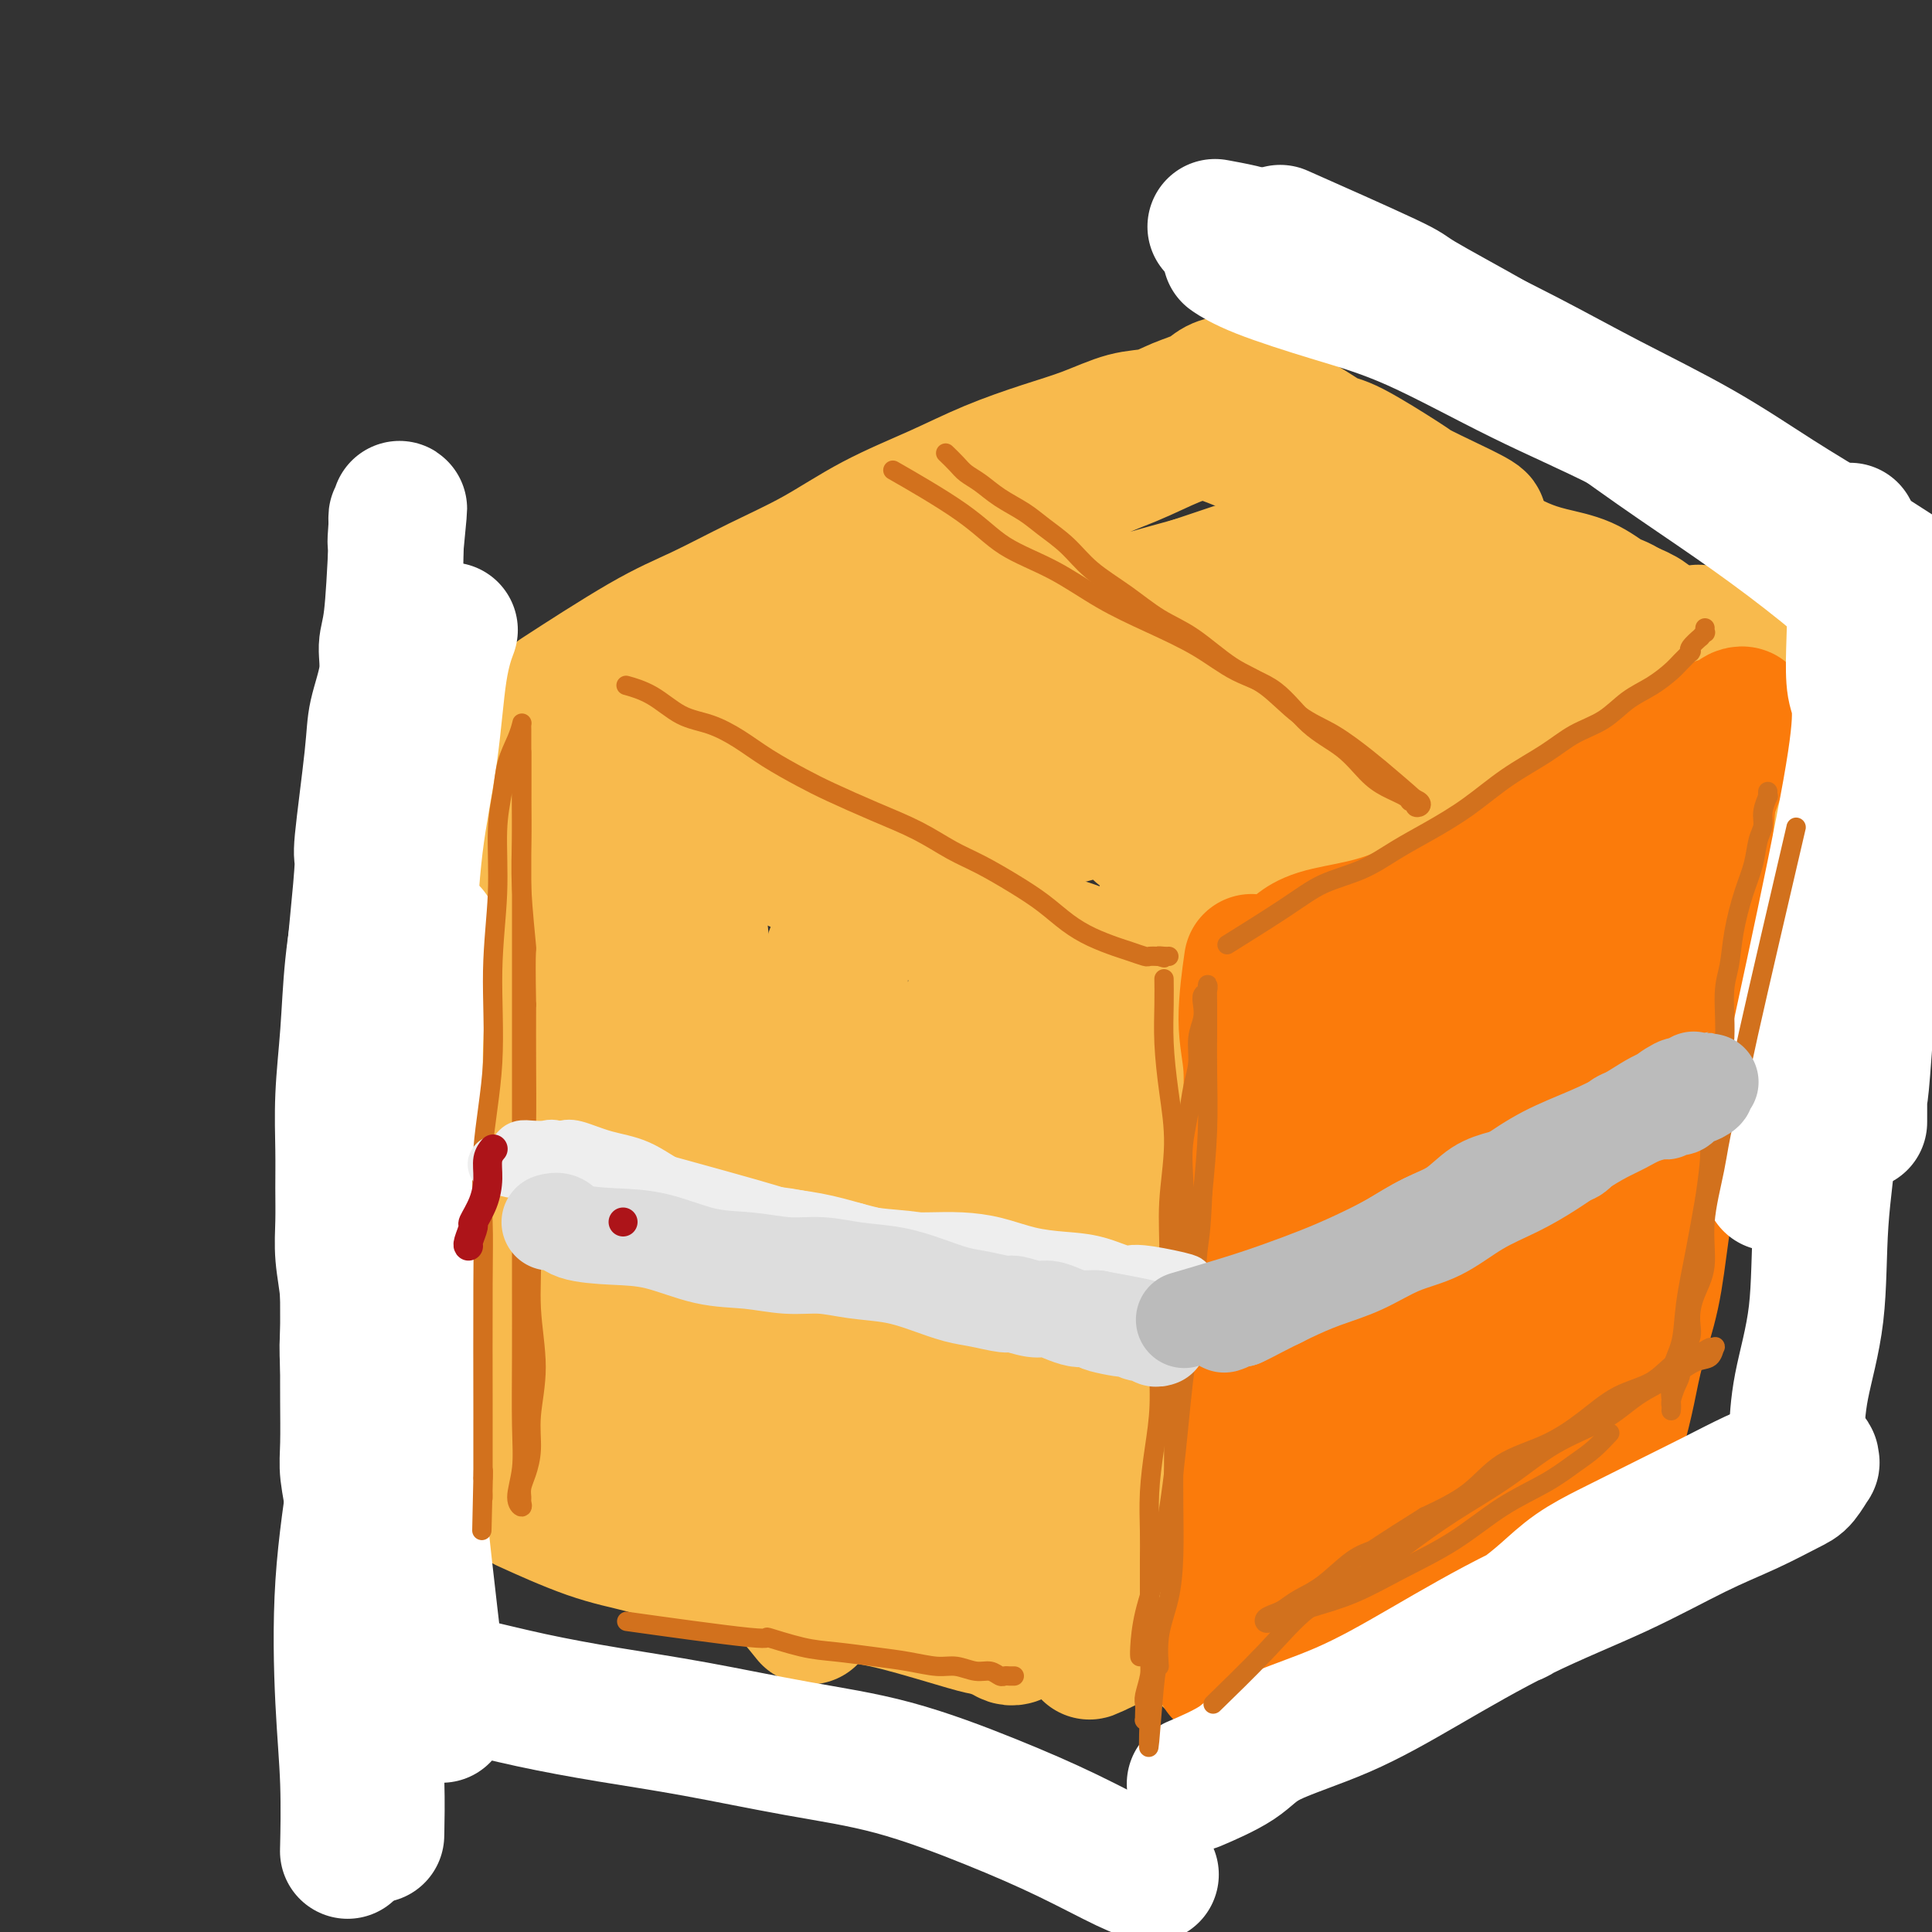
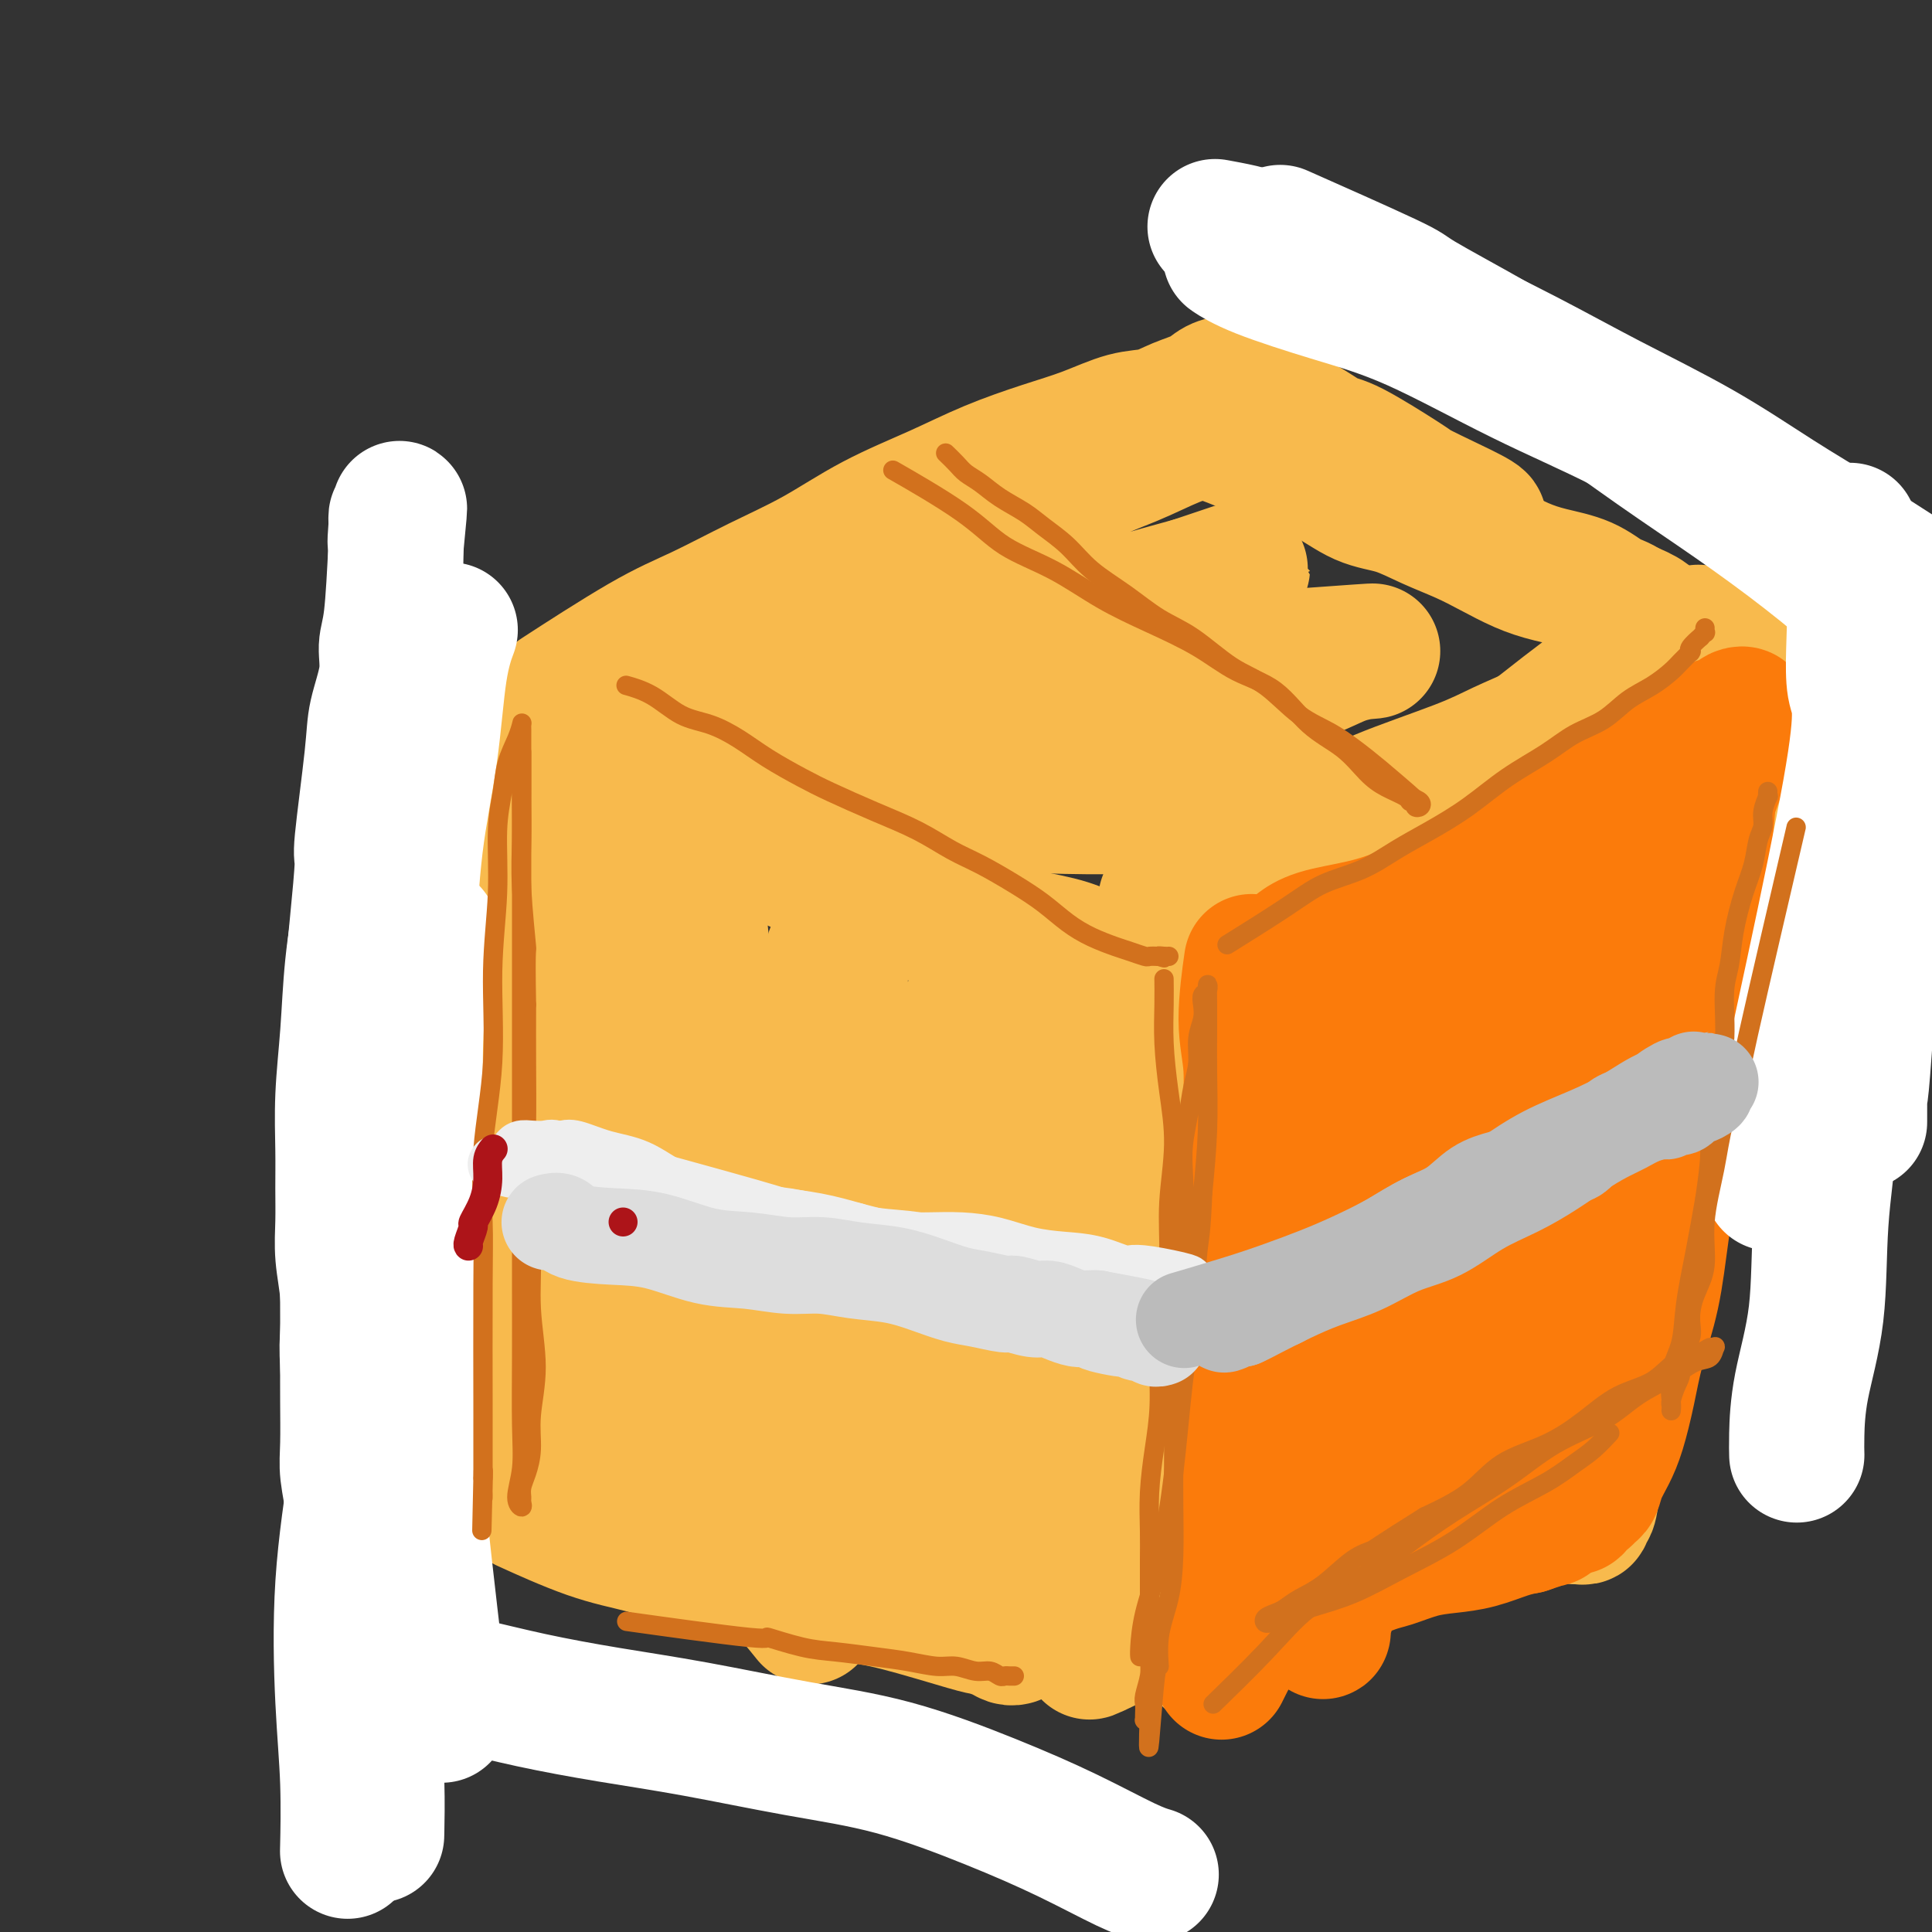
<svg xmlns="http://www.w3.org/2000/svg" viewBox="0 0 400 400" version="1.1">
  <rect x="0" y="0" width="400" height="400" fill="#333333" stroke="none" />
  <g fill="none" stroke="rgb(248,186,77)" stroke-width="28" stroke-linecap="round" stroke-linejoin="round">
    <path d="M106,157c0.203,0.095 0.406,0.190 0,0c-0.406,-0.190 -1.423,-0.667 0,0c1.423,0.667 5.284,2.476 9,4c3.716,1.524 7.287,2.764 11,4c3.713,1.236 7.569,2.470 12,4c4.431,1.530 9.438,3.358 14,5c4.562,1.642 8.681,3.097 13,5c4.319,1.903 8.839,4.252 13,6c4.161,1.748 7.962,2.893 12,4c4.038,1.107 8.311,2.176 12,3c3.689,0.824 6.794,1.401 10,2c3.206,0.599 6.513,1.218 9,2c2.487,0.782 4.154,1.726 6,2c1.846,0.274 3.870,-0.123 5,0c1.130,0.123 1.364,0.765 2,1c0.636,0.235 1.672,0.063 2,0c0.328,-0.063 -0.053,-0.018 0,0c0.053,0.018 0.539,0.007 1,0c0.461,-0.007 0.897,-0.012 1,0c0.103,0.012 -0.126,0.042 0,0c0.126,-0.042 0.607,-0.155 1,0c0.393,0.155 0.696,0.577 1,1" />
    <path d="M240,200c7.700,1.694 1.950,0.430 0,0c-1.950,-0.430 -0.099,-0.024 1,0c1.099,0.024 1.446,-0.333 2,0c0.554,0.333 1.314,1.357 2,2c0.686,0.643 1.298,0.904 2,1c0.702,0.096 1.495,0.026 2,0c0.505,-0.026 0.723,-0.007 1,0c0.277,0.007 0.613,0.002 1,0c0.387,-0.002 0.825,-0.001 1,0c0.175,0.001 0.088,0.000 0,0" />
    <path d="M261,200c-1.787,1.797 -3.575,3.593 0,0c3.575,-3.593 12.512,-12.577 19,-18c6.488,-5.423 10.525,-7.286 15,-10c4.475,-2.714 9.386,-6.280 14,-9c4.614,-2.720 8.931,-4.596 13,-7c4.069,-2.404 7.890,-5.338 11,-8c3.110,-2.662 5.509,-5.053 8,-7c2.491,-1.947 5.072,-3.451 7,-5c1.928,-1.549 3.202,-3.144 4,-4c0.798,-0.856 1.120,-0.974 1,-1c-0.120,-0.026 -0.683,0.039 -1,0c-0.317,-0.039 -0.389,-0.182 -1,0c-0.611,0.182 -1.763,0.689 -3,1c-1.237,0.311 -2.560,0.426 -4,1c-1.440,0.574 -2.997,1.608 -5,3c-2.003,1.392 -4.453,3.142 -7,5c-2.547,1.858 -5.191,3.823 -8,6c-2.809,2.177 -5.784,4.566 -9,7c-3.216,2.434 -6.674,4.913 -10,7c-3.326,2.087 -6.519,3.783 -10,6c-3.481,2.217 -7.250,4.955 -11,7c-3.750,2.045 -7.481,3.396 -11,5c-3.519,1.604 -6.827,3.459 -10,5c-3.173,1.541 -6.212,2.766 -9,4c-2.788,1.234 -5.325,2.475 -7,3c-1.675,0.525 -2.490,0.334 -4,1c-1.510,0.666 -3.717,2.190 -5,3c-1.283,0.810 -1.641,0.905 -2,1" />
    <path d="M236,196c-7.467,3.422 -2.133,0.978 0,0c2.133,-0.978 1.067,-0.489 0,0" />
    <path d="M117,143c0.409,-0.265 0.817,-0.530 0,0c-0.817,0.530 -2.860,1.856 0,0c2.860,-1.856 10.621,-6.893 16,-10c5.379,-3.107 8.374,-4.283 12,-6c3.626,-1.717 7.882,-3.974 12,-6c4.118,-2.026 8.097,-3.820 12,-6c3.903,-2.180 7.731,-4.747 12,-7c4.269,-2.253 8.979,-4.194 13,-6c4.021,-1.806 7.351,-3.477 11,-5c3.649,-1.523 7.615,-2.897 11,-4c3.385,-1.103 6.188,-1.933 9,-3c2.812,-1.067 5.634,-2.370 8,-3c2.366,-0.630 4.276,-0.588 6,-1c1.724,-0.412 3.264,-1.277 5,-2c1.736,-0.723 3.670,-1.304 5,-2c1.330,-0.696 2.055,-1.507 3,-2c0.945,-0.493 2.110,-0.668 3,-1c0.890,-0.332 1.507,-0.821 2,-1c0.493,-0.179 0.864,-0.048 1,0c0.136,0.048 0.039,0.014 0,0c-0.039,-0.014 -0.019,-0.007 0,0" />
    <path d="M253,197c-0.000,-0.035 -0.000,-0.070 0,0c0.000,0.070 0.001,0.243 0,0c-0.001,-0.243 -0.003,-0.904 0,0c0.003,0.904 0.011,3.372 0,6c-0.011,2.628 -0.039,5.417 0,9c0.039,3.583 0.146,7.960 0,12c-0.146,4.040 -0.546,7.744 -1,11c-0.454,3.256 -0.962,6.063 -1,9c-0.038,2.937 0.392,6.004 0,9c-0.392,2.996 -1.608,5.919 -2,8c-0.392,2.081 0.038,3.318 0,5c-0.038,1.682 -0.546,3.810 -1,5c-0.454,1.190 -0.854,1.443 -1,2c-0.146,0.557 -0.039,1.419 0,2c0.039,0.581 0.011,0.880 0,1c-0.011,0.120 -0.006,0.060 0,0" />
    <path d="M351,139c0.001,-0.056 0.001,-0.112 0,0c-0.001,0.112 -0.005,0.392 0,0c0.005,-0.392 0.017,-1.454 0,0c-0.017,1.454 -0.064,5.426 0,9c0.064,3.574 0.237,6.749 0,11c-0.237,4.251 -0.885,9.576 -1,15c-0.115,5.424 0.304,10.946 0,17c-0.304,6.054 -1.330,12.641 -2,19c-0.670,6.359 -0.983,12.490 -2,18c-1.017,5.510 -2.737,10.401 -4,16c-1.263,5.599 -2.067,11.908 -3,18c-0.933,6.092 -1.995,11.968 -3,17c-1.005,5.032 -1.955,9.219 -3,13c-1.045,3.781 -2.186,7.157 -3,10c-0.814,2.843 -1.300,5.155 -2,7c-0.700,1.845 -1.614,3.223 -2,4c-0.386,0.777 -0.244,0.954 0,1c0.244,0.046 0.589,-0.038 1,0c0.411,0.038 0.888,0.197 1,0c0.112,-0.197 -0.139,-0.752 0,-1c0.139,-0.248 0.669,-0.189 1,-1c0.331,-0.811 0.462,-2.491 1,-5c0.538,-2.509 1.483,-5.848 2,-7c0.517,-1.152 0.606,-0.118 1,-4c0.394,-3.882 1.091,-12.680 2,-19c0.909,-6.320 2.029,-10.163 3,-15c0.971,-4.837 1.793,-10.669 3,-16c1.207,-5.331 2.798,-10.161 4,-15c1.202,-4.839 2.016,-9.687 3,-15c0.984,-5.313 2.138,-11.089 3,-16c0.862,-4.911 1.431,-8.955 2,-13" />
    <path d="M353,187c3.257,-19.339 1.398,-13.186 1,-13c-0.398,0.186 0.664,-5.595 1,-10c0.336,-4.405 -0.053,-7.436 0,-10c0.053,-2.564 0.550,-4.663 1,-7c0.450,-2.337 0.854,-4.914 1,-7c0.146,-2.086 0.035,-3.681 0,-5c-0.035,-1.319 0.007,-2.362 0,-3c-0.007,-0.638 -0.063,-0.870 0,-1c0.063,-0.130 0.245,-0.157 0,0c-0.245,0.157 -0.917,0.498 -2,1c-1.083,0.502 -2.575,1.166 -4,2c-1.425,0.834 -2.781,1.840 -5,3c-2.219,1.160 -5.300,2.475 -8,4c-2.700,1.525 -5.018,3.261 -8,5c-2.982,1.739 -6.626,3.480 -10,5c-3.374,1.520 -6.477,2.818 -9,4c-2.523,1.182 -4.466,2.250 -9,4c-4.534,1.750 -11.657,4.184 -16,6c-4.343,1.816 -5.905,3.015 -8,4c-2.095,0.985 -4.724,1.755 -7,3c-2.276,1.245 -4.198,2.963 -6,4c-1.802,1.037 -3.483,1.391 -5,2c-1.517,0.609 -2.870,1.472 -4,2c-1.130,0.528 -2.037,0.722 -3,1c-0.963,0.278 -1.981,0.639 -3,1" />
    <path d="M250,182c-16.655,7.979 -4.792,2.926 -1,1c3.792,-1.926 -0.487,-0.725 -2,0c-1.513,0.725 -0.260,0.973 0,1c0.260,0.027 -0.474,-0.169 -1,0c-0.526,0.169 -0.845,0.702 -1,1c-0.155,0.298 -0.146,0.362 0,1c0.146,0.638 0.430,1.851 0,3c-0.430,1.149 -1.572,2.234 -2,4c-0.428,1.766 -0.140,4.212 0,7c0.140,2.788 0.132,5.916 0,9c-0.132,3.084 -0.390,6.123 0,10c0.390,3.877 1.427,8.590 2,13c0.573,4.410 0.683,8.515 1,14c0.317,5.485 0.842,12.348 1,18c0.158,5.652 -0.052,10.093 0,15c0.052,4.907 0.365,10.281 0,15c-0.365,4.719 -1.408,8.784 -2,12c-0.592,3.216 -0.733,5.583 -1,8c-0.267,2.417 -0.660,4.882 -1,7c-0.340,2.118 -0.627,3.887 -1,5c-0.373,1.113 -0.831,1.569 -1,2c-0.169,0.431 -0.048,0.837 0,1c0.048,0.163 0.024,0.081 0,0" />
    <path d="M111,152c-0.004,-0.067 -0.008,-0.134 0,0c0.008,0.134 0.027,0.467 0,0c-0.027,-0.467 -0.101,-1.736 0,0c0.101,1.736 0.377,6.476 0,11c-0.377,4.524 -1.408,8.831 -2,14c-0.592,5.169 -0.744,11.200 -1,17c-0.256,5.800 -0.614,11.370 -1,18c-0.386,6.630 -0.798,14.322 -1,21c-0.202,6.678 -0.194,12.344 0,18c0.194,5.656 0.573,11.301 1,16c0.427,4.699 0.903,8.450 1,12c0.097,3.550 -0.183,6.899 0,9c0.183,2.101 0.831,2.953 1,4c0.169,1.047 -0.139,2.290 0,3c0.139,0.710 0.725,0.887 1,1c0.275,0.113 0.238,0.164 0,-1c-0.238,-1.164 -0.676,-3.541 -1,-7c-0.324,-3.459 -0.532,-7.998 -1,-13c-0.468,-5.002 -1.195,-10.466 -2,-16c-0.805,-5.534 -1.687,-11.139 -2,-17c-0.313,-5.861 -0.056,-11.977 0,-17c0.056,-5.023 -0.090,-8.952 0,-13c0.090,-4.048 0.416,-8.213 1,-12c0.584,-3.787 1.427,-7.194 2,-10c0.573,-2.806 0.875,-5.010 1,-7c0.125,-1.990 0.072,-3.767 0,-5c-0.072,-1.233 -0.163,-1.924 0,-2c0.163,-0.076 0.582,0.462 1,1" />
    <path d="M109,177c0.842,-9.672 0.447,-1.353 0,3c-0.447,4.353 -0.946,4.741 -1,8c-0.054,3.259 0.339,9.390 0,15c-0.339,5.610 -1.408,10.701 -2,17c-0.592,6.299 -0.707,13.808 -1,20c-0.293,6.192 -0.765,11.068 -1,16c-0.235,4.932 -0.234,9.921 0,14c0.234,4.079 0.702,7.248 1,10c0.298,2.752 0.426,5.087 1,7c0.574,1.913 1.592,3.404 2,4c0.408,0.596 0.204,0.298 0,0" />
    <path d="M110,312c-1.085,-0.494 -2.171,-0.988 0,0c2.171,0.988 7.598,3.458 12,5c4.402,1.542 7.777,2.157 11,3c3.223,0.843 6.292,1.914 10,3c3.708,1.086 8.055,2.186 12,3c3.945,0.814 7.489,1.342 11,2c3.511,0.658 6.989,1.447 10,2c3.011,0.553 5.556,0.870 10,2c4.444,1.130 10.788,3.073 14,4c3.212,0.927 3.292,0.837 4,1c0.708,0.163 2.046,0.580 3,1c0.954,0.420 1.526,0.844 2,1c0.474,0.156 0.850,0.045 1,0c0.150,-0.045 0.075,-0.022 0,0" />
    <path d="M251,343c-0.041,0.027 -0.081,0.053 0,0c0.081,-0.053 0.285,-0.186 0,0c-0.285,0.186 -1.058,0.691 0,0c1.058,-0.691 3.949,-2.577 7,-5c3.051,-2.423 6.264,-5.384 10,-8c3.736,-2.616 7.995,-4.885 12,-7c4.005,-2.115 7.758,-4.074 11,-6c3.242,-1.926 5.975,-3.820 11,-7c5.025,-3.180 12.341,-7.645 16,-10c3.659,-2.355 3.660,-2.600 4,-3c0.340,-0.400 1.020,-0.955 2,-2c0.980,-1.045 2.259,-2.578 3,-3c0.741,-0.422 0.944,0.268 1,0c0.056,-0.268 -0.036,-1.495 0,-2c0.036,-0.505 0.199,-0.289 0,0c-0.199,0.289 -0.760,0.650 -1,1c-0.240,0.350 -0.160,0.689 -1,1c-0.840,0.311 -2.602,0.593 -4,1c-1.398,0.407 -2.432,0.937 -4,2c-1.568,1.063 -3.670,2.657 -6,4c-2.330,1.343 -4.888,2.434 -8,4c-3.112,1.566 -6.777,3.608 -10,5c-3.223,1.392 -6.004,2.133 -10,4c-3.996,1.867 -9.205,4.860 -13,7c-3.795,2.140 -6.174,3.427 -9,5c-2.826,1.573 -6.098,3.432 -9,5c-2.902,1.568 -5.435,2.845 -8,4c-2.565,1.155 -5.161,2.187 -7,3c-1.839,0.813 -2.919,1.406 -4,2" />
    <path d="M234,338c-15.009,7.342 -6.033,2.697 -3,1c3.033,-1.697 0.122,-0.446 -1,0c-1.122,0.446 -0.456,0.087 0,0c0.456,-0.087 0.702,0.098 1,0c0.298,-0.098 0.650,-0.479 1,-1c0.350,-0.521 0.700,-1.181 2,-2c1.300,-0.819 3.551,-1.798 6,-3c2.449,-1.202 5.095,-2.629 8,-4c2.905,-1.371 6.067,-2.688 9,-4c2.933,-1.312 5.636,-2.620 8,-4c2.364,-1.380 4.390,-2.832 7,-4c2.610,-1.168 5.803,-2.053 8,-3c2.197,-0.947 3.398,-1.957 5,-3c1.602,-1.043 3.607,-2.121 5,-3c1.393,-0.879 2.176,-1.560 3,-2c0.824,-0.440 1.691,-0.638 2,-1c0.309,-0.362 0.060,-0.889 0,-1c-0.060,-0.111 0.068,0.193 0,0c-0.068,-0.193 -0.334,-0.881 -1,-1c-0.666,-0.119 -1.733,0.333 -3,0c-1.267,-0.333 -2.732,-1.450 -4,-2c-1.268,-0.550 -2.337,-0.534 -5,-4c-2.663,-3.466 -6.920,-10.413 -9,-15c-2.080,-4.587 -1.983,-6.812 -2,-11c-0.017,-4.188 -0.149,-10.339 0,-16c0.149,-5.661 0.579,-10.832 1,-15c0.421,-4.168 0.835,-7.334 1,-11c0.165,-3.666 0.083,-7.833 0,-11c-0.083,-3.167 -0.167,-5.333 0,-7c0.167,-1.667 0.583,-2.833 1,-4" />
    <path d="M274,207c0.157,-11.994 0.050,-4.480 0,-2c-0.050,2.480 -0.044,-0.073 0,-1c0.044,-0.927 0.125,-0.229 0,1c-0.125,1.229 -0.457,2.988 -1,6c-0.543,3.012 -1.297,7.276 -2,13c-0.703,5.724 -1.356,12.908 -2,20c-0.644,7.092 -1.280,14.093 -2,20c-0.720,5.907 -1.525,10.719 -2,15c-0.475,4.281 -0.619,8.032 -1,11c-0.381,2.968 -0.999,5.154 -1,7c-0.001,1.846 0.614,3.354 1,4c0.386,0.646 0.541,0.430 1,0c0.459,-0.430 1.220,-1.076 2,-4c0.780,-2.924 1.578,-8.127 4,-16c2.422,-7.873 6.467,-18.416 8,-24c1.533,-5.584 0.553,-6.207 3,-13c2.447,-6.793 8.321,-19.755 12,-28c3.679,-8.245 5.163,-11.774 7,-15c1.837,-3.226 4.026,-6.148 6,-9c1.974,-2.852 3.731,-5.634 5,-7c1.269,-1.366 2.049,-1.314 3,-3c0.951,-1.686 2.074,-5.108 1,-1c-1.074,4.108 -4.346,15.747 -6,22c-1.654,6.253 -1.690,7.120 -3,12c-1.310,4.880 -3.893,13.772 -6,21c-2.107,7.228 -3.739,12.790 -5,18c-1.261,5.210 -2.153,10.067 -3,14c-0.847,3.933 -1.651,6.944 -2,9c-0.349,2.056 -0.243,3.159 0,4c0.243,0.841 0.621,1.421 1,2" />
    <path d="M292,283c-0.452,4.518 0.417,1.313 1,0c0.583,-1.313 0.881,-0.734 2,-2c1.119,-1.266 3.058,-4.378 5,-10c1.942,-5.622 3.888,-13.756 6,-22c2.112,-8.244 4.390,-16.599 6,-24c1.610,-7.401 2.551,-13.849 4,-20c1.449,-6.151 3.408,-12.006 5,-17c1.592,-4.994 2.819,-9.126 4,-12c1.181,-2.874 2.316,-4.489 3,-6c0.684,-1.511 0.918,-2.917 1,-3c0.082,-0.083 0.012,1.156 0,2c-0.012,0.844 0.034,1.293 0,5c-0.034,3.707 -0.148,10.673 -1,18c-0.852,7.327 -2.441,15.014 -4,22c-1.559,6.986 -3.088,13.271 -5,19c-1.912,5.729 -4.208,10.903 -6,15c-1.792,4.097 -3.081,7.118 -4,10c-0.919,2.882 -1.467,5.625 -2,8c-0.533,2.375 -1.050,4.381 -1,5c0.050,0.619 0.666,-0.148 1,0c0.334,0.148 0.385,1.210 1,0c0.615,-1.210 1.795,-4.692 3,-8c1.205,-3.308 2.434,-6.440 6,-17c3.566,-10.560 9.470,-28.546 12,-37c2.530,-8.454 1.687,-7.374 2,-8c0.313,-0.626 1.781,-2.956 3,-6c1.219,-3.044 2.189,-6.802 3,-9c0.811,-2.198 1.465,-2.837 2,-3c0.535,-0.163 0.952,0.148 1,1c0.048,0.852 -0.272,2.243 -1,5c-0.728,2.757 -1.864,6.878 -3,11" />
    <path d="M336,200c-1.035,4.275 -2.121,6.463 -3,9c-0.879,2.537 -1.550,5.421 -2,7c-0.450,1.579 -0.679,1.851 -1,2c-0.321,0.149 -0.735,0.176 -1,0c-0.265,-0.176 -0.381,-0.554 0,-2c0.381,-1.446 1.258,-3.959 2,-8c0.742,-4.041 1.347,-9.610 2,-15c0.653,-5.390 1.352,-10.602 2,-15c0.648,-4.398 1.245,-7.982 2,-11c0.755,-3.018 1.669,-5.469 2,-8c0.331,-2.531 0.077,-5.143 0,-7c-0.077,-1.857 0.021,-2.960 0,-4c-0.021,-1.040 -0.160,-2.019 0,-3c0.160,-0.981 0.621,-1.965 1,-3c0.379,-1.035 0.676,-2.121 1,-3c0.324,-0.879 0.674,-1.549 1,-2c0.326,-0.451 0.627,-0.681 1,-1c0.373,-0.319 0.818,-0.725 1,-1c0.182,-0.275 0.102,-0.417 0,-1c-0.102,-0.583 -0.228,-1.605 0,-2c0.228,-0.395 0.808,-0.163 1,0c0.192,0.163 -0.004,0.255 0,0c0.004,-0.255 0.207,-0.859 0,-1c-0.207,-0.141 -0.823,0.180 -1,0c-0.177,-0.180 0.087,-0.863 0,-1c-0.087,-0.137 -0.523,0.271 -1,0c-0.477,-0.271 -0.993,-1.220 -2,-2c-1.007,-0.780 -2.503,-1.390 -4,-2" />
    <path d="M337,126c-1.779,-1.226 -2.726,-1.290 -4,-2c-1.274,-0.710 -2.877,-2.066 -5,-3c-2.123,-0.934 -4.768,-1.446 -7,-2c-2.232,-0.554 -4.051,-1.150 -6,-2c-1.949,-0.850 -4.027,-1.955 -6,-3c-1.973,-1.045 -3.839,-2.031 -6,-3c-2.161,-0.969 -4.617,-1.921 -7,-3c-2.383,-1.079 -4.694,-2.284 -7,-3c-2.306,-0.716 -4.607,-0.944 -7,-2c-2.393,-1.056 -4.877,-2.941 -7,-4c-2.123,-1.059 -3.885,-1.292 -6,-2c-2.115,-0.708 -4.583,-1.891 -7,-3c-2.417,-1.109 -4.784,-2.143 -7,-3c-2.216,-0.857 -4.279,-1.536 -6,-2c-1.721,-0.464 -3.098,-0.714 -4,-1c-0.902,-0.286 -1.330,-0.610 -2,-1c-0.670,-0.390 -1.582,-0.848 -2,-1c-0.418,-0.152 -0.343,0.002 0,0c0.343,-0.002 0.954,-0.160 2,0c1.046,0.160 2.527,0.636 4,1c1.473,0.364 2.938,0.614 9,3c6.062,2.386 16.722,6.906 22,9c5.278,2.094 5.175,1.762 6,2c0.825,0.238 2.579,1.045 5,2c2.421,0.955 5.508,2.057 8,3c2.492,0.943 4.390,1.727 5,2c0.610,0.273 -0.066,0.035 0,0c0.066,-0.035 0.876,0.133 1,0c0.124,-0.133 -0.438,-0.566 -1,-1" />
    <path d="M302,107c9.112,2.743 1.391,-0.898 -3,-3c-4.391,-2.102 -5.451,-2.665 -6,-3c-0.549,-0.335 -0.586,-0.443 -3,-2c-2.414,-1.557 -7.205,-4.565 -10,-6c-2.795,-1.435 -3.593,-1.299 -5,-2c-1.407,-0.701 -3.421,-2.241 -5,-3c-1.579,-0.759 -2.721,-0.737 -4,-1c-1.279,-0.263 -2.693,-0.810 -4,-1c-1.307,-0.190 -2.506,-0.022 -3,0c-0.494,0.022 -0.283,-0.101 -1,0c-0.717,0.101 -2.360,0.428 -4,1c-1.640,0.572 -3.275,1.391 -5,2c-1.725,0.609 -3.539,1.008 -6,2c-2.461,0.992 -5.567,2.576 -9,4c-3.433,1.424 -7.191,2.689 -11,5c-3.809,2.311 -7.669,5.667 -12,9c-4.331,3.333 -9.133,6.643 -14,10c-4.867,3.357 -9.801,6.762 -14,10c-4.199,3.238 -7.664,6.309 -11,9c-3.336,2.691 -6.542,5.003 -9,7c-2.458,1.997 -4.167,3.678 -6,5c-1.833,1.322 -3.791,2.284 -4,3c-0.209,0.716 1.331,1.186 2,1c0.669,-0.186 0.468,-1.027 2,-2c1.532,-0.973 4.798,-2.076 9,-4c4.202,-1.924 9.339,-4.667 15,-7c5.661,-2.333 11.847,-4.254 18,-6c6.153,-1.746 12.272,-3.316 18,-5c5.728,-1.684 11.065,-3.481 16,-5c4.935,-1.519 9.467,-2.759 14,-4" />
    <path d="M247,121c15.995,-5.414 8.981,-2.951 7,-2c-1.981,0.951 1.071,0.388 2,0c0.929,-0.388 -0.265,-0.602 -2,0c-1.735,0.602 -4.010,2.020 -9,4c-4.990,1.980 -12.695,4.522 -20,7c-7.305,2.478 -14.210,4.893 -21,7c-6.790,2.107 -13.463,3.907 -19,6c-5.537,2.093 -9.937,4.477 -13,6c-3.063,1.523 -4.790,2.183 -6,3c-1.210,0.817 -1.902,1.792 -2,2c-0.098,0.208 0.397,-0.350 2,0c1.603,0.350 4.312,1.608 8,2c3.688,0.392 8.355,-0.082 14,0c5.645,0.082 12.269,0.721 19,0c6.731,-0.721 13.569,-2.802 20,-4c6.431,-1.198 12.454,-1.512 18,-3c5.546,-1.488 10.614,-4.149 15,-6c4.386,-1.851 8.088,-2.890 11,-4c2.912,-1.110 5.033,-2.290 7,-3c1.967,-0.710 3.779,-0.950 4,-1c0.221,-0.050 -1.150,0.089 0,0c1.150,-0.089 4.819,-0.405 -1,0c-5.819,0.405 -21.127,1.533 -28,2c-6.873,0.467 -5.309,0.275 -8,0c-2.691,-0.275 -9.635,-0.631 -15,-1c-5.365,-0.369 -9.150,-0.751 -12,-1c-2.850,-0.249 -4.764,-0.366 -6,-1c-1.236,-0.634 -1.794,-1.786 -2,-2c-0.206,-0.214 -0.059,0.510 2,0c2.059,-0.510 6.029,-2.255 10,-4" />
-     <path d="M222,128c4.758,-1.322 10.654,-2.627 17,-4c6.346,-1.373 13.141,-2.812 19,-4c5.859,-1.188 10.782,-2.123 15,-3c4.218,-0.877 7.729,-1.694 10,-2c2.271,-0.306 3.300,-0.099 4,0c0.700,0.099 1.072,0.091 0,1c-1.072,0.909 -3.586,2.737 -7,5c-3.414,2.263 -7.726,4.963 -13,9c-5.274,4.037 -11.509,9.411 -17,14c-5.491,4.589 -10.237,8.393 -14,12c-3.763,3.607 -6.544,7.017 -9,9c-2.456,1.983 -4.587,2.537 -6,3c-1.413,0.463 -2.110,0.833 -2,1c0.110,0.167 1.025,0.130 2,0c0.975,-0.130 2.011,-0.354 5,-2c2.989,-1.646 7.932,-4.715 13,-8c5.068,-3.285 10.261,-6.785 15,-10c4.739,-3.215 9.023,-6.143 13,-8c3.977,-1.857 7.645,-2.643 11,-4c3.355,-1.357 6.396,-3.286 8,-4c1.604,-0.714 1.770,-0.212 3,-1c1.230,-0.788 3.522,-2.864 -2,1c-5.522,3.864 -18.860,13.668 -25,18c-6.140,4.332 -5.081,3.193 -7,4c-1.919,0.807 -6.815,3.561 -10,6c-3.185,2.439 -4.660,4.562 -6,6c-1.340,1.438 -2.545,2.189 -3,3c-0.455,0.811 -0.161,1.680 0,2c0.161,0.320 0.189,0.091 1,0c0.811,-0.091 2.406,-0.046 4,0" />
-     <path d="M241,172c2.374,-0.077 5.810,-1.269 10,-3c4.190,-1.731 9.135,-4.003 14,-6c4.865,-1.997 9.652,-3.721 14,-6c4.348,-2.279 8.257,-5.112 12,-8c3.743,-2.888 7.318,-5.832 11,-8c3.682,-2.168 7.469,-3.562 10,-5c2.531,-1.438 3.805,-2.921 5,-4c1.195,-1.079 2.311,-1.754 3,-2c0.689,-0.246 0.953,-0.063 1,0c0.047,0.063 -0.121,0.006 -1,0c-0.879,-0.006 -2.469,0.040 -5,1c-2.531,0.960 -6.003,2.834 -11,5c-4.997,2.166 -11.520,4.624 -18,7c-6.480,2.376 -12.919,4.671 -19,7c-6.081,2.329 -11.804,4.694 -17,7c-5.196,2.306 -9.865,4.555 -14,6c-4.135,1.445 -7.738,2.085 -11,3c-3.262,0.915 -6.185,2.103 -8,3c-1.815,0.897 -2.521,1.502 -3,2c-0.479,0.498 -0.730,0.887 -1,1c-0.270,0.113 -0.559,-0.052 -1,0c-0.441,0.052 -1.032,0.321 -3,0c-1.968,-0.321 -5.311,-1.230 -9,-2c-3.689,-0.770 -7.724,-1.400 -12,-2c-4.276,-0.600 -8.793,-1.172 -13,-2c-4.207,-0.828 -8.103,-1.914 -12,-3" />
    <path d="M163,163c-9.501,-1.550 -7.752,-1.424 -9,-2c-1.248,-0.576 -5.493,-1.853 -8,-3c-2.507,-1.147 -3.275,-2.165 -4,-3c-0.725,-0.835 -1.407,-1.486 -2,-2c-0.593,-0.514 -1.099,-0.890 -1,-1c0.099,-0.110 0.801,0.047 1,0c0.199,-0.047 -0.107,-0.299 1,0c1.107,0.299 3.627,1.148 7,2c3.373,0.852 7.600,1.707 12,3c4.400,1.293 8.973,3.026 14,4c5.027,0.974 10.509,1.191 16,2c5.491,0.809 10.993,2.212 17,3c6.007,0.788 12.520,0.961 18,1c5.480,0.039 9.928,-0.056 14,0c4.072,0.056 7.769,0.264 11,0c3.231,-0.264 5.997,-0.999 8,-2c2.003,-1.001 3.242,-2.268 4,-4c0.758,-1.732 1.034,-3.927 1,-5c-0.034,-1.073 -0.379,-1.022 -1,-2c-0.621,-0.978 -1.520,-2.983 -4,-4c-2.480,-1.017 -6.542,-1.045 -8,-2c-1.458,-0.955 -0.313,-2.837 -11,-2c-10.687,0.837 -33.208,4.391 -43,6c-9.792,1.609 -6.856,1.272 -9,2c-2.144,0.728 -9.367,2.521 -15,4c-5.633,1.479 -9.675,2.645 -14,3c-4.325,0.355 -8.932,-0.101 -13,0c-4.068,0.101 -7.595,0.758 -10,1c-2.405,0.242 -3.687,0.069 -5,0c-1.313,-0.069 -2.656,-0.035 -4,0" />
    <path d="M126,162c-5.117,0.150 -1.910,0.026 -1,0c0.910,-0.026 -0.477,0.047 -1,0c-0.523,-0.047 -0.181,-0.214 0,1c0.181,1.214 0.202,3.808 0,7c-0.202,3.192 -0.625,6.983 -1,13c-0.375,6.017 -0.701,14.261 -1,22c-0.299,7.739 -0.572,14.972 -1,22c-0.428,7.028 -1.010,13.850 -1,21c0.010,7.150 0.614,14.628 1,21c0.386,6.372 0.556,11.638 1,17c0.444,5.362 1.161,10.819 2,15c0.839,4.181 1.798,7.085 2,9c0.202,1.915 -0.353,2.840 0,4c0.353,1.160 1.614,2.554 2,3c0.386,0.446 -0.103,-0.055 0,-1c0.103,-0.945 0.800,-2.334 1,-6c0.200,-3.666 -0.096,-9.609 0,-18c0.096,-8.391 0.583,-19.230 1,-27c0.417,-7.770 0.764,-12.470 3,-28c2.236,-15.530 6.363,-41.891 8,-53c1.637,-11.109 0.786,-6.965 1,-6c0.214,0.965 1.494,-1.247 2,-2c0.506,-0.753 0.239,-0.047 0,1c-0.239,1.047 -0.449,2.436 0,7c0.449,4.564 1.557,12.304 2,20c0.443,7.696 0.222,15.348 0,23" />
    <path d="M146,227c0.425,11.899 0.489,16.147 1,22c0.511,5.853 1.469,13.310 2,19c0.531,5.690 0.633,9.612 1,13c0.367,3.388 0.997,6.241 2,8c1.003,1.759 2.380,2.424 3,3c0.620,0.576 0.484,1.061 1,0c0.516,-1.061 1.685,-3.670 3,-9c1.315,-5.330 2.776,-13.381 4,-21c1.224,-7.619 2.212,-14.804 3,-22c0.788,-7.196 1.378,-14.402 2,-20c0.622,-5.598 1.277,-9.588 2,-13c0.723,-3.412 1.514,-6.247 2,-8c0.486,-1.753 0.666,-2.425 1,-3c0.334,-0.575 0.822,-1.051 1,-1c0.178,0.051 0.048,0.631 0,3c-0.048,2.369 -0.012,6.526 0,13c0.012,6.474 0.001,15.264 0,24c-0.001,8.736 0.008,17.419 0,25c-0.008,7.581 -0.034,14.059 0,20c0.034,5.941 0.126,11.345 0,15c-0.126,3.655 -0.470,5.561 -1,8c-0.530,2.439 -1.246,5.413 0,3c1.246,-2.413 4.452,-10.211 6,-15c1.548,-4.789 1.436,-6.569 3,-12c1.564,-5.431 4.805,-14.511 7,-22c2.195,-7.489 3.345,-13.385 5,-19c1.655,-5.615 3.815,-10.948 5,-16c1.185,-5.052 1.396,-9.822 2,-13c0.604,-3.178 1.601,-4.765 2,-6c0.399,-1.235 0.199,-2.117 0,-3" />
    <path d="M203,200c4.581,-16.334 1.032,-4.170 0,2c-1.032,6.170 0.452,6.347 1,11c0.548,4.653 0.161,13.782 0,22c-0.161,8.218 -0.097,15.525 0,22c0.097,6.475 0.225,12.116 0,17c-0.225,4.884 -0.805,9.009 -1,12c-0.195,2.991 -0.006,4.848 0,6c0.006,1.152 -0.170,1.601 0,2c0.170,0.399 0.685,0.749 1,-2c0.315,-2.749 0.430,-8.598 1,-16c0.570,-7.402 1.595,-16.358 3,-24c1.405,-7.642 3.189,-13.971 5,-20c1.811,-6.029 3.648,-11.758 5,-16c1.352,-4.242 2.218,-6.996 3,-9c0.782,-2.004 1.478,-3.257 2,-4c0.522,-0.743 0.870,-0.975 1,-1c0.130,-0.025 0.043,0.156 0,2c-0.043,1.844 -0.043,5.352 0,11c0.043,5.648 0.128,13.436 0,21c-0.128,7.564 -0.471,14.905 -1,22c-0.529,7.095 -1.245,13.946 -2,19c-0.755,5.054 -1.550,8.313 -3,13c-1.450,4.687 -3.554,10.803 -4,12c-0.446,1.197 0.765,-2.524 2,-8c1.235,-5.476 2.494,-12.708 4,-20c1.506,-7.292 3.259,-14.645 5,-21c1.741,-6.355 3.469,-11.711 5,-17c1.531,-5.289 2.866,-10.511 4,-14c1.134,-3.489 2.067,-5.244 3,-7" />
-     <path d="M237,215c3.792,-14.141 1.773,-5.993 1,-3c-0.773,2.993 -0.300,0.829 0,1c0.300,0.171 0.426,2.675 0,7c-0.426,4.325 -1.403,10.471 -2,17c-0.597,6.529 -0.814,13.439 -2,20c-1.186,6.561 -3.342,12.771 -5,18c-1.658,5.229 -2.817,9.476 -4,13c-1.183,3.524 -2.389,6.323 -4,9c-1.611,2.677 -3.627,5.230 -5,7c-1.373,1.770 -2.104,2.755 -3,4c-0.896,1.245 -1.959,2.749 -3,4c-1.041,1.251 -2.062,2.248 -3,3c-0.938,0.752 -1.793,1.260 -3,2c-1.207,0.740 -2.766,1.711 -4,2c-1.234,0.289 -2.145,-0.104 -4,0c-1.855,0.104 -4.655,0.704 -8,0c-3.345,-0.704 -7.234,-2.713 -11,-4c-3.766,-1.287 -7.408,-1.853 -11,-3c-3.592,-1.147 -7.133,-2.875 -10,-4c-2.867,-1.125 -5.060,-1.647 -7,-2c-1.940,-0.353 -3.626,-0.538 -5,-1c-1.374,-0.462 -2.437,-1.200 -2,-1c0.437,0.200 2.373,1.339 4,2c1.627,0.661 2.943,0.844 4,1c1.057,0.156 1.855,0.286 4,1c2.145,0.714 5.638,2.012 9,3c3.362,0.988 6.592,1.667 10,2c3.408,0.333 6.995,0.320 11,1c4.005,0.680 8.430,2.051 12,3c3.570,0.949 6.285,1.474 9,2" />
    <path d="M205,319c10.908,2.333 7.678,1.167 7,1c-0.678,-0.167 1.196,0.665 2,1c0.804,0.335 0.538,0.174 0,0c-0.538,-0.174 -1.349,-0.362 -4,-1c-2.651,-0.638 -7.143,-1.726 -12,-3c-4.857,-1.274 -10.078,-2.734 -15,-4c-4.922,-1.266 -9.545,-2.339 -14,-3c-4.455,-0.661 -8.742,-0.908 -12,-1c-3.258,-0.092 -5.487,-0.027 -7,0c-1.513,0.027 -2.310,0.015 -3,0c-0.690,-0.015 -1.273,-0.034 -1,1c0.273,1.034 1.403,3.123 4,6c2.597,2.877 6.661,6.544 10,10c3.339,3.456 5.954,6.702 7,8c1.046,1.298 0.523,0.649 0,0" />
    <path d="M201,299c-0.094,-0.025 -0.187,-0.049 0,0c0.187,0.049 0.656,0.172 0,0c-0.656,-0.172 -2.437,-0.638 0,0c2.437,0.638 9.092,2.382 13,3c3.908,0.618 5.070,0.111 7,0c1.930,-0.111 4.626,0.174 6,0c1.374,-0.174 1.424,-0.806 2,-1c0.576,-0.194 1.679,0.050 2,0c0.321,-0.050 -0.141,-0.396 -1,-1c-0.859,-0.604 -2.116,-1.468 -4,-2c-1.884,-0.532 -4.397,-0.732 -7,-1c-2.603,-0.268 -5.297,-0.605 -8,-1c-2.703,-0.395 -5.414,-0.848 -8,-1c-2.586,-0.152 -5.048,-0.001 -7,0c-1.952,0.001 -3.393,-0.146 -4,0c-0.607,0.146 -0.378,0.584 0,1c0.378,0.416 0.906,0.809 2,2c1.094,1.191 2.756,3.181 5,5c2.244,1.819 5.071,3.468 8,5c2.929,1.532 5.960,2.947 9,4c3.040,1.053 6.088,1.745 8,2c1.912,0.255 2.689,0.073 3,0c0.311,-0.073 0.155,-0.036 0,0" />
  </g>
  <g fill="none" stroke="rgb(251,123,11)" stroke-width="28" stroke-linecap="round" stroke-linejoin="round">
    <path d="M259,200c0.010,-0.073 0.021,-0.146 0,0c-0.021,0.146 -0.073,0.512 0,0c0.073,-0.512 0.272,-1.902 0,0c-0.272,1.902 -1.015,7.097 -1,11c0.015,3.903 0.788,6.513 1,10c0.212,3.487 -0.139,7.849 0,12c0.139,4.151 0.766,8.091 1,13c0.234,4.909 0.075,10.787 0,16c-0.075,5.213 -0.066,9.761 0,14c0.066,4.239 0.189,8.169 0,12c-0.189,3.831 -0.692,7.564 -1,11c-0.308,3.436 -0.422,6.573 -1,9c-0.578,2.427 -1.619,4.142 -2,6c-0.381,1.858 -0.102,3.860 0,5c0.102,1.140 0.027,1.419 0,2c-0.027,0.581 -0.007,1.465 0,2c0.007,0.535 0.002,0.722 0,1c-0.002,0.278 -0.001,0.648 0,1c0.001,0.352 0.000,0.687 0,1c-0.000,0.313 -0.001,0.606 0,1c0.001,0.394 0.003,0.890 0,1c-0.003,0.110 -0.012,-0.167 0,0c0.012,0.167 0.044,0.778 0,1c-0.044,0.222 -0.164,0.057 0,0c0.164,-0.057 0.611,-0.005 1,0c0.389,0.005 0.720,-0.037 1,0c0.280,0.037 0.509,0.153 1,0c0.491,-0.153 1.246,-0.577 2,-1" />
    <path d="M261,328c1.117,-0.155 1.410,-0.041 2,0c0.590,0.041 1.478,0.011 2,0c0.522,-0.011 0.679,-0.003 1,0c0.321,0.003 0.806,0.001 1,0c0.194,-0.001 0.097,-0.000 0,0" />
    <path d="M269,196c-0.017,0.013 -0.034,0.026 0,0c0.034,-0.026 0.121,-0.092 0,0c-0.121,0.092 -0.448,0.341 0,0c0.448,-0.341 1.672,-1.273 4,-2c2.328,-0.727 5.760,-1.248 9,-2c3.240,-0.752 6.286,-1.733 9,-3c2.714,-1.267 5.095,-2.819 8,-4c2.905,-1.181 6.334,-1.989 9,-3c2.666,-1.011 4.568,-2.223 7,-4c2.432,-1.777 5.393,-4.118 8,-6c2.607,-1.882 4.862,-3.305 7,-5c2.138,-1.695 4.161,-3.662 6,-5c1.839,-1.338 3.494,-2.046 5,-3c1.506,-0.954 2.865,-2.155 4,-3c1.135,-0.845 2.048,-1.336 3,-2c0.952,-0.664 1.943,-1.501 3,-2c1.057,-0.499 2.181,-0.659 3,-1c0.819,-0.341 1.334,-0.863 2,-1c0.666,-0.137 1.483,0.110 2,0c0.517,-0.110 0.732,-0.578 1,-1c0.268,-0.422 0.588,-0.797 1,-1c0.412,-0.203 0.917,-0.233 1,0c0.083,0.233 -0.255,0.729 -1,1c-0.745,0.271 -1.899,0.316 -3,1c-1.101,0.684 -2.151,2.008 -4,3c-1.849,0.992 -4.498,1.652 -7,3c-2.502,1.348 -4.858,3.385 -7,5c-2.142,1.615 -4.071,2.807 -6,4" />
    <path d="M333,165c-5.456,3.543 -5.595,3.902 -7,5c-1.405,1.098 -4.075,2.935 -6,4c-1.925,1.065 -3.104,1.358 -4,2c-0.896,0.642 -1.511,1.634 -2,2c-0.489,0.366 -0.854,0.104 -1,0c-0.146,-0.104 -0.073,-0.052 0,0" />
    <path d="M356,159c-0.323,0.872 -0.647,1.744 0,0c0.647,-1.744 2.264,-6.105 0,0c-2.264,6.105 -8.408,22.676 -10,26c-1.592,3.324 1.367,-6.599 -2,6c-3.367,12.599 -13.061,47.719 -17,62c-3.939,14.281 -2.124,7.725 -3,9c-0.876,1.275 -4.445,10.383 -7,16c-2.555,5.617 -4.096,7.742 -6,10c-1.904,2.258 -4.170,4.647 -5,7c-0.830,2.353 -0.224,4.669 0,6c0.224,1.331 0.064,1.679 0,2c-0.064,0.321 -0.033,0.617 0,1c0.033,0.383 0.067,0.853 0,1c-0.067,0.147 -0.236,-0.030 0,0c0.236,0.030 0.878,0.269 1,0c0.122,-0.269 -0.275,-1.044 0,-2c0.275,-0.956 1.222,-2.094 2,-4c0.778,-1.906 1.388,-4.582 2,-8c0.612,-3.418 1.225,-7.580 2,-12c0.775,-4.420 1.711,-9.099 3,-15c1.289,-5.901 2.933,-13.026 4,-20c1.067,-6.974 1.559,-13.798 2,-20c0.441,-6.202 0.831,-11.781 1,-17c0.169,-5.219 0.118,-10.079 0,-14c-0.118,-3.921 -0.301,-6.902 -1,-9c-0.699,-2.098 -1.914,-3.314 -3,-4c-1.086,-0.686 -2.043,-0.843 -3,-1" />
    <path d="M316,179c-0.964,-0.497 -0.375,0.761 -1,2c-0.625,1.239 -2.465,2.458 -4,6c-1.535,3.542 -2.766,9.405 -4,16c-1.234,6.595 -2.470,13.920 -4,21c-1.530,7.080 -3.355,13.916 -5,20c-1.645,6.084 -3.110,11.417 -5,16c-1.890,4.583 -4.204,8.415 -6,11c-1.796,2.585 -3.072,3.924 -4,5c-0.928,1.076 -1.507,1.889 -2,2c-0.493,0.111 -0.900,-0.479 -1,-1c-0.100,-0.521 0.105,-0.972 1,-4c0.895,-3.028 2.478,-8.633 3,-11c0.522,-2.367 -0.018,-1.496 1,-6c1.018,-4.504 3.595,-14.381 5,-21c1.405,-6.619 1.640,-9.979 2,-13c0.360,-3.021 0.845,-5.704 1,-8c0.155,-2.296 -0.021,-4.207 0,-5c0.021,-0.793 0.238,-0.468 0,0c-0.238,0.468 -0.933,1.081 -2,4c-1.067,2.919 -2.506,8.146 -4,14c-1.494,5.854 -3.042,12.336 -4,17c-0.958,4.664 -1.326,7.509 -3,17c-1.674,9.491 -4.653,25.629 -6,32c-1.347,6.371 -1.064,2.976 -1,2c0.064,-0.976 -0.093,0.468 0,1c0.093,0.532 0.437,0.154 1,-1c0.563,-1.154 1.347,-3.082 2,-7c0.653,-3.918 1.176,-9.824 2,-16c0.824,-6.176 1.950,-12.622 3,-19c1.050,-6.378 2.025,-12.689 3,-19" />
    <path d="M284,234c1.885,-12.442 1.096,-12.548 1,-15c-0.096,-2.452 0.499,-7.251 1,-10c0.501,-2.749 0.907,-3.447 1,-4c0.093,-0.553 -0.128,-0.960 0,-1c0.128,-0.040 0.607,0.289 0,2c-0.607,1.711 -2.298,4.805 -3,9c-0.702,4.195 -0.416,9.493 -1,15c-0.584,5.507 -2.039,11.225 -3,17c-0.961,5.775 -1.428,11.606 -2,17c-0.572,5.394 -1.248,10.350 -2,15c-0.752,4.650 -1.578,8.996 -2,13c-0.422,4.004 -0.439,7.668 -1,11c-0.561,3.332 -1.667,6.332 -2,9c-0.333,2.668 0.106,5.005 0,7c-0.106,1.995 -0.759,3.647 -1,5c-0.241,1.353 -0.071,2.406 0,3c0.071,0.594 0.042,0.730 0,1c-0.042,0.270 -0.096,0.673 0,1c0.096,0.327 0.341,0.578 0,1c-0.341,0.422 -1.268,1.014 1,0c2.268,-1.014 7.732,-3.633 11,-5c3.268,-1.367 4.341,-1.483 6,-2c1.659,-0.517 3.903,-1.434 6,-2c2.097,-0.566 4.047,-0.781 6,-1c1.953,-0.219 3.911,-0.444 6,-1c2.089,-0.556 4.311,-1.445 6,-2c1.689,-0.555 2.844,-0.778 4,-1" />
    <path d="M316,316c7.868,-2.575 4.538,-2.013 4,-2c-0.538,0.013 1.715,-0.522 3,-1c1.285,-0.478 1.601,-0.898 2,-1c0.399,-0.102 0.880,0.113 1,0c0.120,-0.113 -0.122,-0.554 0,-1c0.122,-0.446 0.609,-0.898 1,-1c0.391,-0.102 0.685,0.147 1,0c0.315,-0.147 0.651,-0.689 1,-1c0.349,-0.311 0.713,-0.390 1,-1c0.287,-0.610 0.499,-1.751 1,-3c0.501,-1.249 1.293,-2.607 2,-4c0.707,-1.393 1.330,-2.820 2,-5c0.670,-2.180 1.388,-5.114 2,-8c0.612,-2.886 1.120,-5.726 2,-9c0.880,-3.274 2.134,-6.984 3,-11c0.866,-4.016 1.346,-8.338 2,-13c0.654,-4.662 1.484,-9.665 2,-14c0.516,-4.335 0.719,-8.001 1,-12c0.281,-3.999 0.639,-8.332 1,-12c0.361,-3.668 0.724,-6.672 1,-10c0.276,-3.328 0.466,-6.980 1,-9c0.534,-2.020 1.411,-2.407 2,-7c0.589,-4.593 0.890,-13.393 1,-17c0.110,-3.607 0.030,-2.022 0,-2c-0.030,0.022 -0.008,-1.520 0,-2c0.008,-0.480 0.002,0.102 0,0c-0.002,-0.102 -0.001,-0.886 0,-1c0.001,-0.114 0.000,0.443 0,1" />
    <path d="M353,170c1.437,-12.673 0.530,-1.854 0,3c-0.530,4.854 -0.682,3.743 -1,5c-0.318,1.257 -0.801,4.883 -1,9c-0.199,4.117 -0.115,8.725 -1,14c-0.885,5.275 -2.741,11.216 -4,17c-1.259,5.784 -1.923,11.412 -3,17c-1.077,5.588 -2.568,11.138 -4,16c-1.432,4.862 -2.806,9.036 -4,13c-1.194,3.964 -2.207,7.719 -3,11c-0.793,3.281 -1.364,6.089 -2,9c-0.636,2.911 -1.337,5.924 -2,8c-0.663,2.076 -1.288,3.216 -2,5c-0.712,1.784 -1.510,4.214 -2,6c-0.490,1.786 -0.671,2.930 -1,4c-0.329,1.070 -0.806,2.066 -1,3c-0.194,0.934 -0.105,1.807 0,2c0.105,0.193 0.225,-0.293 0,0c-0.225,0.293 -0.797,1.366 -1,2c-0.203,0.634 -0.038,0.829 -1,0c-0.962,-0.829 -3.051,-2.684 -4,-4c-0.949,-1.316 -0.758,-2.094 -1,-3c-0.242,-0.906 -0.918,-1.939 -2,-4c-1.082,-2.061 -2.569,-5.149 -4,-9c-1.431,-3.851 -2.806,-8.465 -4,-13c-1.194,-4.535 -2.206,-8.990 -3,-13c-0.794,-4.010 -1.370,-7.574 -2,-11c-0.630,-3.426 -1.315,-6.713 -2,-10" />
    <path d="M298,247c-2.094,-8.481 -1.828,-6.185 -2,-7c-0.172,-0.815 -0.782,-4.743 -1,-7c-0.218,-2.257 -0.044,-2.844 0,-4c0.044,-1.156 -0.041,-2.882 0,-4c0.041,-1.118 0.208,-1.629 0,-2c-0.208,-0.371 -0.790,-0.603 -1,-1c-0.210,-0.397 -0.048,-0.960 0,-1c0.048,-0.040 -0.017,0.442 0,1c0.017,0.558 0.116,1.191 0,3c-0.116,1.809 -0.447,4.795 -1,8c-0.553,3.205 -1.327,6.629 -2,11c-0.673,4.371 -1.244,9.687 -2,15c-0.756,5.313 -1.698,10.621 -3,15c-1.302,4.379 -2.966,7.827 -4,12c-1.034,4.173 -1.439,9.071 -2,13c-0.561,3.929 -1.278,6.889 -2,10c-0.722,3.111 -1.447,6.373 -2,9c-0.553,2.627 -0.933,4.619 -1,7c-0.067,2.381 0.179,5.153 0,7c-0.179,1.847 -0.784,2.771 -1,4c-0.216,1.229 -0.044,2.765 0,1c0.044,-1.765 -0.041,-6.831 0,-10c0.041,-3.169 0.206,-4.443 0,-8c-0.206,-3.557 -0.785,-9.398 -1,-15c-0.215,-5.602 -0.068,-10.966 0,-16c0.068,-5.034 0.057,-9.740 0,-15c-0.057,-5.260 -0.159,-11.074 0,-16c0.159,-4.926 0.580,-8.963 1,-13" />
    <path d="M274,244c0.166,-16.412 0.580,-11.444 1,-11c0.420,0.444 0.845,-3.638 1,-6c0.155,-2.362 0.040,-3.006 0,-4c-0.040,-0.994 -0.005,-2.340 0,-3c0.005,-0.660 -0.022,-0.635 0,-1c0.022,-0.365 0.091,-1.119 0,-1c-0.091,0.119 -0.342,1.111 -1,3c-0.658,1.889 -1.724,4.677 -2,8c-0.276,3.323 0.236,7.183 0,11c-0.236,3.817 -1.222,7.590 -2,12c-0.778,4.410 -1.349,9.457 -2,14c-0.651,4.543 -1.383,8.584 -2,13c-0.617,4.416 -1.121,9.208 -2,14c-0.879,4.792 -2.133,9.584 -3,14c-0.867,4.416 -1.346,8.457 -2,12c-0.654,3.543 -1.485,6.587 -2,9c-0.515,2.413 -0.716,4.195 -1,6c-0.284,1.805 -0.651,3.633 -1,5c-0.349,1.367 -0.681,2.274 -1,3c-0.319,0.726 -0.624,1.272 -1,2c-0.376,0.728 -0.822,1.636 -1,2c-0.178,0.364 -0.089,0.182 0,0" />
  </g>
  <g fill="none" stroke="rgb(255,255,255)" stroke-width="28" stroke-linecap="round" stroke-linejoin="round">
-     <path d="M248,369c0.211,-0.090 0.422,-0.180 0,0c-0.422,0.180 -1.477,0.630 0,0c1.477,-0.630 5.487,-2.339 8,-4c2.513,-1.661 3.529,-3.273 7,-5c3.471,-1.727 9.397,-3.567 15,-6c5.603,-2.433 10.883,-5.458 17,-9c6.117,-3.542 13.071,-7.600 20,-11c6.929,-3.400 13.834,-6.141 20,-9c6.166,-2.859 11.593,-5.835 16,-8c4.407,-2.165 7.793,-3.518 11,-5c3.207,-1.482 6.233,-3.095 8,-4c1.767,-0.905 2.274,-1.104 3,-2c0.726,-0.896 1.670,-2.490 2,-3c0.330,-0.510 0.044,0.062 0,0c-0.044,-0.062 0.152,-0.760 0,-1c-0.152,-0.240 -0.652,-0.021 -1,0c-0.348,0.021 -0.544,-0.154 -1,0c-0.456,0.154 -1.171,0.638 -2,1c-0.829,0.362 -1.771,0.604 -3,1c-1.229,0.396 -2.745,0.948 -5,2c-2.255,1.052 -5.249,2.605 -8,4c-2.751,1.395 -5.259,2.634 -8,4c-2.741,1.366 -5.714,2.860 -8,4c-2.286,1.140 -3.884,1.927 -6,3c-2.116,1.073 -4.749,2.431 -7,4c-2.251,1.569 -4.119,3.348 -6,5c-1.881,1.652 -3.776,3.175 -5,4c-1.224,0.825 -1.778,0.950 -2,1c-0.222,0.050 -0.111,0.025 0,0" />
    <path d="M82,128c-0.027,0.063 -0.054,0.127 0,0c0.054,-0.127 0.188,-0.444 0,0c-0.188,0.444 -0.698,1.649 -1,4c-0.302,2.351 -0.396,5.849 -1,9c-0.604,3.151 -1.720,5.956 -2,9c-0.280,3.044 0.275,6.327 0,10c-0.275,3.673 -1.379,7.735 -2,12c-0.621,4.265 -0.759,8.734 -1,14c-0.241,5.266 -0.586,11.328 -1,17c-0.414,5.672 -0.895,10.955 -1,16c-0.105,5.045 0.168,9.854 0,14c-0.168,4.146 -0.777,7.629 -1,11c-0.223,3.371 -0.060,6.631 0,10c0.060,3.369 0.016,6.848 0,10c-0.016,3.152 -0.005,5.979 0,9c0.005,3.021 0.005,6.238 0,9c-0.005,2.762 -0.016,5.070 0,8c0.016,2.930 0.060,6.482 0,9c-0.060,2.518 -0.222,4.003 0,6c0.222,1.997 0.830,4.506 1,7c0.170,2.494 -0.098,4.972 0,7c0.098,2.028 0.562,3.605 1,5c0.438,1.395 0.849,2.606 1,4c0.151,1.394 0.043,2.970 0,4c-0.043,1.030 -0.022,1.515 0,2" />
    <path d="M75,334c0.691,14.394 0.917,5.379 1,2c0.083,-3.379 0.023,-1.121 0,0c-0.023,1.121 -0.010,1.107 0,1c0.010,-0.107 0.018,-0.305 0,-1c-0.018,-0.695 -0.060,-1.887 0,-4c0.060,-2.113 0.223,-5.147 0,-9c-0.223,-3.853 -0.830,-8.525 -1,-13c-0.170,-4.475 0.098,-8.753 0,-13c-0.098,-4.247 -0.562,-8.461 -1,-13c-0.438,-4.539 -0.849,-9.401 -1,-14c-0.151,-4.599 -0.040,-8.933 0,-13c0.040,-4.067 0.010,-7.867 0,-12c-0.010,-4.133 -0.000,-8.597 0,-12c0.000,-3.403 -0.010,-5.743 0,-9c0.010,-3.257 0.039,-7.429 0,-11c-0.039,-3.571 -0.147,-6.541 0,-10c0.147,-3.459 0.549,-7.408 1,-12c0.451,-4.592 0.952,-9.826 1,-12c0.048,-2.174 -0.356,-1.288 0,-5c0.356,-3.712 1.471,-12.021 2,-17c0.529,-4.979 0.470,-6.627 1,-9c0.530,-2.373 1.647,-5.471 2,-8c0.353,-2.529 -0.059,-4.489 0,-6c0.059,-1.511 0.588,-2.575 1,-6c0.412,-3.425 0.706,-9.213 1,-15" />
    <path d="M82,113c1.392,-14.266 0.373,-4.929 0,-2c-0.373,2.929 -0.100,-0.548 0,-2c0.100,-1.452 0.027,-0.880 0,-1c-0.027,-0.120 -0.008,-0.932 0,-1c0.008,-0.068 0.005,0.609 0,1c-0.005,0.391 -0.011,0.498 0,1c0.011,0.502 0.039,1.401 0,3c-0.039,1.599 -0.146,3.899 0,8c0.146,4.101 0.544,10.005 0,16c-0.544,5.995 -2.029,12.082 -3,18c-0.971,5.918 -1.427,11.667 -2,17c-0.573,5.333 -1.264,10.251 -2,15c-0.736,4.749 -1.518,9.328 -2,14c-0.482,4.672 -0.665,9.437 -1,14c-0.335,4.563 -0.823,8.924 -1,13c-0.177,4.076 -0.044,7.868 0,11c0.044,3.132 -0.002,5.605 0,8c0.002,2.395 0.052,4.712 0,7c-0.052,2.288 -0.206,4.546 0,7c0.206,2.454 0.774,5.105 1,8c0.226,2.895 0.112,6.034 0,8c-0.112,1.966 -0.223,2.760 0,7c0.223,4.240 0.778,11.926 1,15c0.222,3.074 0.111,1.537 0,0" />
    <path d="M93,131c0.187,-0.507 0.375,-1.014 0,0c-0.375,1.014 -1.311,3.548 -2,8c-0.689,4.452 -1.129,10.822 -2,17c-0.871,6.178 -2.172,12.165 -3,19c-0.828,6.835 -1.183,14.518 -2,22c-0.817,7.482 -2.097,14.764 -3,23c-0.903,8.236 -1.430,17.428 -2,27c-0.570,9.572 -1.182,19.525 -2,29c-0.818,9.475 -1.841,18.471 -3,27c-1.159,8.529 -2.454,16.592 -3,25c-0.546,8.408 -0.342,17.161 0,24c0.342,6.839 0.823,11.764 1,17c0.177,5.236 0.051,10.782 0,13c-0.051,2.218 -0.025,1.109 0,0" />
    <path d="M255,53c0.087,0.058 0.174,0.116 0,0c-0.174,-0.116 -0.609,-0.408 0,0c0.609,0.408 2.261,1.514 6,3c3.739,1.486 9.567,3.351 15,5c5.433,1.649 10.473,3.081 17,6c6.527,2.919 14.541,7.325 22,11c7.459,3.675 14.364,6.617 21,10c6.636,3.383 13.005,7.205 19,11c5.995,3.795 11.618,7.564 17,11c5.382,3.436 10.525,6.540 15,10c4.475,3.460 8.282,7.278 11,10c2.718,2.722 4.348,4.349 5,5c0.652,0.651 0.326,0.325 0,0" />
    <path d="M252,47c0.009,0.002 0.019,0.003 0,0c-0.019,-0.003 -0.066,-0.012 0,0c0.066,0.012 0.244,0.045 0,0c-0.244,-0.045 -0.912,-0.167 0,0c0.912,0.167 3.403,0.624 5,1c1.597,0.376 2.300,0.670 4,1c1.700,0.330 4.398,0.695 8,2c3.602,1.305 8.108,3.548 13,6c4.892,2.452 10.168,5.111 16,8c5.832,2.889 12.218,6.006 18,9c5.782,2.994 10.959,5.863 17,9c6.041,3.137 12.947,6.540 19,10c6.053,3.460 11.252,6.977 16,10c4.748,3.023 9.046,5.553 13,8c3.954,2.447 7.565,4.810 11,7c3.435,2.190 6.694,4.205 10,6c3.306,1.795 6.659,3.370 8,4c1.341,0.630 0.671,0.315 0,0" />
    <path d="M267,49c0.578,0.256 1.155,0.512 0,0c-1.155,-0.512 -4.043,-1.791 0,0c4.043,1.791 15.018,6.652 20,9c4.982,2.348 3.971,2.181 7,4c3.029,1.819 10.100,5.623 16,9c5.900,3.377 10.631,6.329 16,10c5.369,3.671 11.378,8.063 17,12c5.622,3.937 10.858,7.421 16,11c5.142,3.579 10.191,7.254 15,11c4.809,3.746 9.380,7.565 13,11c3.620,3.435 6.290,6.488 9,9c2.710,2.512 5.460,4.484 7,6c1.540,1.516 1.868,2.576 2,3c0.132,0.424 0.066,0.212 0,0" />
    <path d="M392,128c0.011,0.046 0.021,0.091 0,0c-0.021,-0.091 -0.074,-0.319 0,0c0.074,0.319 0.273,1.183 0,4c-0.273,2.817 -1.019,7.586 -2,12c-0.981,4.414 -2.198,8.475 -3,13c-0.802,4.525 -1.189,9.516 -2,15c-0.811,5.484 -2.047,11.461 -3,18c-0.953,6.539 -1.625,13.641 -2,21c-0.375,7.359 -0.454,14.975 -1,22c-0.546,7.025 -1.558,13.459 -2,20c-0.442,6.541 -0.315,13.189 -1,19c-0.685,5.811 -2.184,10.784 -3,15c-0.816,4.216 -0.951,7.673 -1,10c-0.049,2.327 -0.014,3.522 0,4c0.014,0.478 0.007,0.239 0,0" />
    <path d="M393,126c0.016,-0.094 0.033,-0.187 0,0c-0.033,0.187 -0.114,0.656 0,0c0.114,-0.656 0.423,-2.436 0,0c-0.423,2.436 -1.577,9.088 -2,11c-0.423,1.912 -0.113,-0.917 -1,15c-0.887,15.917 -2.970,50.580 -4,65c-1.030,14.420 -1.008,8.597 -1,8c0.008,-0.597 0.002,4.032 0,6c-0.002,1.968 -0.001,1.277 0,1c0.001,-0.277 0.000,-0.138 0,0" />
    <path d="M383,110c0.003,-0.015 0.005,-0.031 0,0c-0.005,0.031 -0.019,0.107 0,0c0.019,-0.107 0.069,-0.397 0,0c-0.069,0.397 -0.257,1.481 0,4c0.257,2.519 0.961,6.475 1,12c0.039,5.525 -0.585,12.620 0,16c0.585,3.380 2.381,3.044 -1,22c-3.381,18.956 -11.937,57.205 -15,72c-3.063,14.795 -0.632,6.137 0,4c0.632,-2.137 -0.534,2.247 -1,4c-0.466,1.753 -0.233,0.877 0,0" />
    <path d="M84,349c-0.029,0.009 -0.058,0.018 0,0c0.058,-0.018 0.202,-0.063 0,0c-0.202,0.063 -0.751,0.232 0,0c0.751,-0.232 2.801,-0.867 5,-1c2.199,-0.133 4.547,0.236 8,1c3.453,0.764 8.013,1.923 13,3c4.987,1.077 10.403,2.071 16,3c5.597,0.929 11.377,1.793 18,3c6.623,1.207 14.091,2.757 21,4c6.909,1.243 13.260,2.179 20,4c6.740,1.821 13.870,4.527 20,7c6.130,2.473 11.262,4.715 16,7c4.738,2.285 9.083,4.615 12,6c2.917,1.385 4.405,1.824 5,2c0.595,0.176 0.298,0.088 0,0" />
    <path d="M82,126c0.105,-0.175 0.210,-0.350 0,0c-0.210,0.350 -0.736,1.225 -1,4c-0.264,2.775 -0.268,7.452 0,13c0.268,5.548 0.806,11.969 1,20c0.194,8.031 0.044,17.671 0,27c-0.044,9.329 0.018,18.347 0,28c-0.018,9.653 -0.118,19.942 0,31c0.118,11.058 0.452,22.886 0,34c-0.452,11.114 -1.690,21.515 -2,31c-0.310,9.485 0.309,18.052 0,25c-0.309,6.948 -1.547,12.275 -2,17c-0.453,4.725 -0.122,8.849 0,13c0.122,4.151 0.035,8.329 0,10c-0.035,1.671 -0.017,0.836 0,0" />
    <path d="M82,146c-0.030,0.053 -0.059,0.106 0,0c0.059,-0.106 0.208,-0.371 0,0c-0.208,0.371 -0.773,1.379 -1,4c-0.227,2.621 -0.116,6.854 0,12c0.116,5.146 0.238,11.206 0,18c-0.238,6.794 -0.834,14.324 -1,23c-0.166,8.676 0.099,18.500 0,28c-0.099,9.500 -0.562,18.678 -1,27c-0.438,8.322 -0.849,15.790 -1,23c-0.151,7.210 -0.040,14.164 0,21c0.040,6.836 0.011,13.556 0,20c-0.011,6.444 -0.003,12.613 0,18c0.003,5.387 0.001,9.990 0,14c-0.001,4.010 -0.000,7.425 0,10c0.000,2.575 0.000,4.309 0,6c-0.000,1.691 -0.000,3.340 0,4c0.000,0.660 0.000,0.330 0,0" />
    <path d="M89,194c-0.053,0.262 -0.105,0.523 0,0c0.105,-0.523 0.368,-1.831 0,0c-0.368,1.831 -1.367,6.801 -2,11c-0.633,4.199 -0.902,7.626 -1,12c-0.098,4.374 -0.027,9.694 0,16c0.027,6.306 0.008,13.598 0,21c-0.008,7.402 -0.005,14.914 0,23c0.005,8.086 0.012,16.745 0,22c-0.012,5.255 -0.042,7.107 1,17c1.042,9.893 3.155,27.827 4,35c0.845,7.173 0.423,3.587 0,0" />
  </g>
  <g fill="none" stroke="rgb(210,113,29)" stroke-width="4" stroke-linecap="round" stroke-linejoin="round">
    <path d="M130,142c0.113,0.031 0.226,0.063 0,0c-0.226,-0.063 -0.792,-0.219 0,0c0.792,0.219 2.943,0.813 5,2c2.057,1.187 4.020,2.968 6,4c1.980,1.032 3.978,1.314 6,2c2.022,0.686 4.067,1.775 6,3c1.933,1.225 3.754,2.585 6,4c2.246,1.415 4.917,2.886 7,4c2.083,1.114 3.576,1.872 6,3c2.424,1.128 5.777,2.626 9,4c3.223,1.374 6.314,2.625 9,4c2.686,1.375 4.965,2.875 7,4c2.035,1.125 3.824,1.876 6,3c2.176,1.124 4.740,2.619 7,4c2.260,1.381 4.218,2.646 6,4c1.782,1.354 3.388,2.797 5,4c1.612,1.203 3.229,2.165 5,3c1.771,0.835 3.696,1.544 5,2c1.304,0.456 1.989,0.658 3,1c1.011,0.342 2.349,0.823 3,1c0.651,0.177 0.615,0.051 1,0c0.385,-0.051 1.193,-0.025 2,0" />
    <path d="M240,198c2.121,0.619 0.424,0.166 0,0c-0.424,-0.166 0.424,-0.045 1,0c0.576,0.045 0.879,0.013 1,0c0.121,-0.013 0.061,-0.006 0,0" />
    <path d="M255,195c0.283,-0.176 0.566,-0.353 0,0c-0.566,0.353 -1.980,1.235 0,0c1.980,-1.235 7.356,-4.587 11,-7c3.644,-2.413 5.557,-3.886 8,-5c2.443,-1.114 5.417,-1.868 8,-3c2.583,-1.132 4.777,-2.641 7,-4c2.223,-1.359 4.476,-2.570 7,-4c2.524,-1.430 5.318,-3.081 8,-5c2.682,-1.919 5.251,-4.106 8,-6c2.749,-1.894 5.676,-3.493 8,-5c2.324,-1.507 4.044,-2.921 6,-4c1.956,-1.079 4.148,-1.822 6,-3c1.852,-1.178 3.365,-2.793 5,-4c1.635,-1.207 3.390,-2.008 5,-3c1.610,-0.992 3.073,-2.174 4,-3c0.927,-0.826 1.318,-1.295 2,-2c0.682,-0.705 1.655,-1.647 2,-2c0.345,-0.353 0.063,-0.118 0,0c-0.063,0.118 0.092,0.119 0,0c-0.092,-0.119 -0.431,-0.356 0,-1c0.431,-0.644 1.632,-1.693 2,-2c0.368,-0.307 -0.098,0.128 0,0c0.098,-0.128 0.758,-0.818 1,-1c0.242,-0.182 0.065,0.143 0,0c-0.065,-0.143 -0.019,-0.755 0,-1c0.019,-0.245 0.009,-0.122 0,0" />
    <path d="M186,98c0.338,0.194 0.677,0.388 0,0c-0.677,-0.388 -2.369,-1.357 0,0c2.369,1.357 8.800,5.040 13,8c4.200,2.960 6.168,5.196 9,7c2.832,1.804 6.526,3.176 10,5c3.474,1.824 6.727,4.102 10,6c3.273,1.898 6.564,3.417 10,5c3.436,1.583 7.016,3.230 10,5c2.984,1.770 5.372,3.664 8,5c2.628,1.336 5.496,2.115 8,4c2.504,1.885 4.643,4.876 7,7c2.357,2.124 4.932,3.382 7,5c2.068,1.618 3.630,3.595 5,5c1.370,1.405 2.548,2.236 4,3c1.452,0.764 3.177,1.459 4,2c0.823,0.541 0.744,0.927 1,1c0.256,0.073 0.848,-0.165 1,0c0.152,0.165 -0.134,0.735 0,1c0.134,0.265 0.690,0.225 1,0c0.310,-0.225 0.374,-0.636 0,-1c-0.374,-0.364 -1.187,-0.682 -2,-1" />
    <path d="M292,165c3.926,2.957 -0.258,-0.649 -3,-3c-2.742,-2.351 -4.043,-3.445 -6,-5c-1.957,-1.555 -4.570,-3.571 -7,-5c-2.430,-1.429 -4.679,-2.271 -7,-4c-2.321,-1.729 -4.716,-4.345 -7,-6c-2.284,-1.655 -4.459,-2.349 -7,-4c-2.541,-1.651 -5.448,-4.258 -8,-6c-2.552,-1.742 -4.749,-2.619 -7,-4c-2.251,-1.381 -4.558,-3.265 -7,-5c-2.442,-1.735 -5.020,-3.321 -7,-5c-1.980,-1.679 -3.362,-3.451 -5,-5c-1.638,-1.549 -3.531,-2.876 -5,-4c-1.469,-1.124 -2.515,-2.044 -4,-3c-1.485,-0.956 -3.411,-1.948 -5,-3c-1.589,-1.052 -2.843,-2.163 -4,-3c-1.157,-0.837 -2.217,-1.400 -3,-2c-0.783,-0.600 -1.288,-1.239 -2,-2c-0.712,-0.761 -1.632,-1.646 -2,-2c-0.368,-0.354 -0.184,-0.177 0,0" />
    <path d="M241,203c0.001,0.104 0.003,0.207 0,0c-0.003,-0.207 -0.010,-0.725 0,0c0.010,0.725 0.037,2.693 0,5c-0.037,2.307 -0.139,4.955 0,8c0.139,3.045 0.518,6.488 1,10c0.482,3.512 1.068,7.092 1,11c-0.068,3.908 -0.788,8.142 -1,12c-0.212,3.858 0.084,7.340 0,11c-0.084,3.660 -0.548,7.498 -1,11c-0.452,3.502 -0.892,6.669 -1,10c-0.108,3.331 0.115,6.826 0,10c-0.115,3.174 -0.567,6.027 -1,9c-0.433,2.973 -0.848,6.067 -1,9c-0.152,2.933 -0.041,5.706 0,8c0.041,2.294 0.012,4.111 0,6c-0.012,1.889 -0.007,3.851 0,6c0.007,2.149 0.016,4.487 0,7c-0.016,2.513 -0.057,5.202 0,7c0.057,1.798 0.211,2.706 0,4c-0.211,1.294 -0.788,2.973 -1,4c-0.212,1.027 -0.057,1.401 0,2c0.057,0.599 0.018,1.423 0,2c-0.018,0.577 -0.015,0.907 0,1c0.015,0.093 0.043,-0.052 0,0c-0.043,0.052 -0.155,0.301 0,0c0.155,-0.301 0.578,-1.150 1,-2" />
    <path d="M238,354c-0.615,17.140 0.347,1.488 1,-5c0.653,-6.488 0.998,-3.814 1,-4c0.002,-0.186 -0.339,-3.234 0,-6c0.339,-2.766 1.359,-5.250 2,-8c0.641,-2.750 0.903,-5.764 1,-9c0.097,-3.236 0.030,-6.693 0,-10c-0.030,-3.307 -0.023,-6.463 0,-10c0.023,-3.537 0.062,-7.454 0,-11c-0.062,-3.546 -0.227,-6.719 0,-10c0.227,-3.281 0.845,-6.669 1,-10c0.155,-3.331 -0.151,-6.605 0,-10c0.151,-3.395 0.761,-6.910 1,-10c0.239,-3.090 0.106,-5.753 0,-8c-0.106,-2.247 -0.187,-4.078 0,-6c0.187,-1.922 0.642,-3.935 1,-6c0.358,-2.065 0.618,-4.181 1,-6c0.382,-1.819 0.886,-3.342 1,-5c0.114,-1.658 -0.162,-3.451 0,-5c0.162,-1.549 0.761,-2.853 1,-4c0.239,-1.147 0.117,-2.137 0,-3c-0.117,-0.863 -0.227,-1.598 0,-2c0.227,-0.402 0.793,-0.470 1,-1c0.207,-0.530 0.055,-1.522 0,-1c-0.055,0.522 -0.014,2.560 0,4c0.014,1.440 0.001,2.284 0,3c-0.001,0.716 0.010,1.305 0,3c-0.010,1.695 -0.041,4.495 0,8c0.041,3.505 0.155,7.716 0,12c-0.155,4.284 -0.577,8.642 -1,13" />
    <path d="M249,247c-0.347,8.666 -0.714,9.332 -1,12c-0.286,2.668 -0.489,7.337 -1,12c-0.511,4.663 -1.328,9.319 -2,15c-0.672,5.681 -1.199,12.388 -2,19c-0.801,6.612 -1.875,13.131 -3,18c-1.125,4.869 -2.302,8.089 -3,11c-0.698,2.911 -0.919,5.515 -1,7c-0.081,1.485 -0.023,1.853 0,2c0.023,0.147 0.012,0.074 0,0" />
    <path d="M108,156c-0.000,-0.025 -0.000,-0.050 0,0c0.000,0.050 0.000,0.176 0,0c-0.000,-0.176 -0.000,-0.653 0,0c0.000,0.653 0.000,2.436 0,5c-0.000,2.564 -0.000,5.911 0,10c0.000,4.089 0.000,8.922 0,14c-0.000,5.078 -0.000,10.403 0,16c0.000,5.597 0.000,11.466 0,17c-0.000,5.534 -0.000,10.732 0,16c0.000,5.268 0.001,10.606 0,16c-0.001,5.394 -0.005,10.845 0,16c0.005,5.155 0.019,10.013 0,15c-0.019,4.987 -0.072,10.104 0,14c0.072,3.896 0.268,6.572 0,9c-0.268,2.428 -1.001,4.606 -1,6c0.001,1.394 0.735,2.002 1,2c0.265,-0.002 0.061,-0.613 0,-1c-0.061,-0.387 0.021,-0.550 0,-1c-0.021,-0.450 -0.144,-1.189 0,-2c0.144,-0.811 0.556,-1.696 1,-3c0.444,-1.304 0.919,-3.028 1,-5c0.081,-1.972 -0.231,-4.192 0,-7c0.231,-2.808 1.004,-6.205 1,-10c-0.004,-3.795 -0.786,-7.987 -1,-12c-0.214,-4.013 0.139,-7.846 0,-12c-0.139,-4.154 -0.769,-8.629 -1,-13c-0.231,-4.371 -0.062,-8.638 0,-13c0.062,-4.362 0.018,-8.818 0,-13c-0.018,-4.182 -0.009,-8.091 0,-12" />
    <path d="M109,208c-0.249,-13.727 0.130,-10.544 0,-12c-0.130,-1.456 -0.767,-7.552 -1,-12c-0.233,-4.448 -0.063,-7.247 0,-10c0.063,-2.753 0.017,-5.458 0,-7c-0.017,-1.542 -0.005,-1.919 0,-4c0.005,-2.081 0.002,-5.866 0,-8c-0.002,-2.134 -0.002,-2.617 0,-3c0.002,-0.383 0.008,-0.667 0,-1c-0.008,-0.333 -0.029,-0.717 0,-1c0.029,-0.283 0.109,-0.466 0,0c-0.109,0.466 -0.406,1.580 -1,3c-0.594,1.420 -1.484,3.146 -2,5c-0.516,1.854 -0.658,3.835 -1,6c-0.342,2.165 -0.884,4.514 -1,8c-0.116,3.486 0.193,8.107 0,13c-0.193,4.893 -0.889,10.056 -1,16c-0.111,5.944 0.363,12.668 0,19c-0.363,6.332 -1.561,12.273 -2,18c-0.439,5.727 -0.118,11.241 0,15c0.118,3.759 0.032,5.762 0,13c-0.032,7.238 -0.008,19.710 0,25c0.008,5.290 0.002,3.398 0,3c-0.002,-0.398 -0.001,0.697 0,2c0.001,1.303 0.000,2.812 0,4c-0.000,1.188 -0.000,2.054 0,3c0.000,0.946 0.000,1.973 0,3" />
    <path d="M100,306c-0.464,20.908 -0.124,6.177 0,1c0.124,-5.177 0.033,-0.800 0,1c-0.033,1.800 -0.009,1.023 0,1c0.009,-0.023 0.003,0.708 0,1c-0.003,0.292 -0.001,0.146 0,0" />
    <path d="M132,336c-0.182,-0.025 -0.363,-0.051 0,0c0.363,0.051 1.271,0.178 0,0c-1.271,-0.178 -4.721,-0.661 0,0c4.721,0.661 17.611,2.467 23,3c5.389,0.533 3.275,-0.208 4,0c0.725,0.208 4.287,1.366 7,2c2.713,0.634 4.577,0.743 7,1c2.423,0.257 5.404,0.661 8,1c2.596,0.339 4.806,0.612 7,1c2.194,0.388 4.370,0.892 6,1c1.630,0.108 2.713,-0.181 4,0c1.287,0.181 2.778,0.833 4,1c1.222,0.167 2.173,-0.151 3,0c0.827,0.151 1.528,0.773 2,1c0.472,0.227 0.715,0.061 1,0c0.285,-0.061 0.613,-0.016 1,0c0.387,0.016 0.835,0.004 1,0c0.165,-0.004 0.047,-0.001 0,0c-0.047,0.001 -0.024,0.001 0,0" />
    <path d="M252,352c0.247,-0.240 0.495,-0.480 0,0c-0.495,0.480 -1.732,1.681 0,0c1.732,-1.681 6.433,-6.243 10,-10c3.567,-3.757 6.001,-6.708 9,-9c2.999,-2.292 6.562,-3.925 10,-6c3.438,-2.075 6.750,-4.591 10,-7c3.250,-2.409 6.439,-4.710 10,-7c3.561,-2.290 7.494,-4.570 11,-7c3.506,-2.430 6.584,-5.012 10,-7c3.416,-1.988 7.171,-3.382 10,-5c2.829,-1.618 4.734,-3.460 7,-5c2.266,-1.540 4.895,-2.776 7,-4c2.105,-1.224 3.685,-2.434 5,-3c1.315,-0.566 2.363,-0.489 3,-1c0.637,-0.511 0.863,-1.611 1,-2c0.137,-0.389 0.185,-0.067 0,0c-0.185,0.067 -0.603,-0.122 -1,0c-0.397,0.122 -0.774,0.555 -2,1c-1.226,0.445 -3.300,0.902 -5,2c-1.700,1.098 -3.027,2.836 -5,4c-1.973,1.164 -4.593,1.752 -7,3c-2.407,1.248 -4.601,3.155 -7,5c-2.399,1.845 -5.004,3.629 -8,5c-2.996,1.371 -6.384,2.331 -9,4c-2.616,1.669 -4.462,4.048 -7,6c-2.538,1.952 -5.769,3.476 -9,5" />
    <path d="M295,314c-10.372,6.485 -10.302,6.697 -11,7c-0.698,0.303 -2.164,0.697 -4,2c-1.836,1.303 -4.040,3.515 -6,5c-1.960,1.485 -3.675,2.244 -5,3c-1.325,0.756 -2.261,1.509 -3,2c-0.739,0.491 -1.281,0.721 -2,1c-0.719,0.279 -1.614,0.608 -2,1c-0.386,0.392 -0.263,0.846 0,1c0.263,0.154 0.667,0.010 1,0c0.333,-0.010 0.594,0.116 1,0c0.406,-0.116 0.958,-0.475 2,-1c1.042,-0.525 2.575,-1.217 5,-2c2.425,-0.783 5.743,-1.657 9,-3c3.257,-1.343 6.454,-3.153 10,-5c3.546,-1.847 7.442,-3.729 11,-6c3.558,-2.271 6.779,-4.931 10,-7c3.221,-2.069 6.443,-3.546 9,-5c2.557,-1.454 4.448,-2.885 6,-4c1.552,-1.115 2.764,-1.916 4,-3c1.236,-1.084 2.496,-2.453 3,-3c0.504,-0.547 0.252,-0.274 0,0" />
    <path d="M371,175c0.070,-0.302 0.141,-0.603 0,0c-0.141,0.603 -0.492,2.111 0,0c0.492,-2.111 1.829,-7.841 0,0c-1.829,7.841 -6.824,29.251 -9,39c-2.176,9.749 -1.534,7.835 -2,9c-0.466,1.165 -2.040,5.409 -3,9c-0.960,3.591 -1.305,6.529 -2,10c-0.695,3.471 -1.739,7.475 -2,11c-0.261,3.525 0.262,6.570 0,9c-0.262,2.430 -1.309,4.243 -2,6c-0.691,1.757 -1.025,3.456 -1,5c0.025,1.544 0.409,2.932 0,4c-0.409,1.068 -1.612,1.816 -2,3c-0.388,1.184 0.040,2.804 0,4c-0.040,1.196 -0.546,1.966 -1,3c-0.454,1.034 -0.854,2.330 -1,3c-0.146,0.670 -0.039,0.713 0,1c0.039,0.287 0.009,0.819 0,1c-0.009,0.181 0.005,0.011 0,0c-0.005,-0.011 -0.027,0.137 0,0c0.027,-0.137 0.104,-0.559 0,-2c-0.104,-1.441 -0.390,-3.900 0,-6c0.390,-2.100 1.455,-3.841 2,-6c0.545,-2.159 0.570,-4.735 1,-8c0.430,-3.265 1.266,-7.219 2,-11c0.734,-3.781 1.367,-7.391 2,-11" />
    <path d="M353,248c1.282,-8.656 0.988,-9.296 1,-12c0.012,-2.704 0.331,-7.472 1,-11c0.669,-3.528 1.688,-5.814 2,-9c0.312,-3.186 -0.081,-7.271 0,-10c0.081,-2.729 0.637,-4.103 1,-6c0.363,-1.897 0.532,-4.318 1,-7c0.468,-2.682 1.235,-5.627 2,-8c0.765,-2.373 1.529,-4.174 2,-6c0.471,-1.826 0.648,-3.675 1,-5c0.352,-1.325 0.879,-2.124 1,-3c0.121,-0.876 -0.164,-1.829 0,-3c0.164,-1.171 0.776,-2.561 1,-3c0.224,-0.439 0.060,0.074 0,0c-0.060,-0.074 -0.017,-0.735 0,-1c0.017,-0.265 0.009,-0.132 0,0" />
  </g>
  <g fill="none" stroke="rgb(238,238,238)" stroke-width="12" stroke-linecap="round" stroke-linejoin="round">
    <path d="M117,238c-0.006,0.004 -0.013,0.007 0,0c0.013,-0.007 0.045,-0.026 0,0c-0.045,0.026 -0.168,0.096 0,0c0.168,-0.096 0.625,-0.360 2,0c1.375,0.360 3.667,1.343 6,2c2.333,0.657 4.707,0.987 7,2c2.293,1.013 4.504,2.708 7,4c2.496,1.292 5.277,2.182 8,3c2.723,0.818 5.389,1.566 8,2c2.611,0.434 5.166,0.554 8,1c2.834,0.446 5.946,1.218 9,2c3.054,0.782 6.050,1.575 9,2c2.950,0.425 5.855,0.481 9,1c3.145,0.519 6.530,1.502 10,2c3.470,0.498 7.027,0.512 10,1c2.973,0.488 5.364,1.450 8,2c2.636,0.550 5.518,0.687 8,1c2.482,0.313 4.562,0.802 6,1c1.438,0.198 2.232,0.106 3,0c0.768,-0.106 1.510,-0.224 2,0c0.490,0.224 0.729,0.792 1,1c0.271,0.208 0.573,0.056 1,0c0.427,-0.056 0.979,-0.016 1,0c0.021,0.016 -0.490,0.008 -1,0" />
    <path d="M239,265c12.998,1.911 3.494,-0.313 -1,-1c-4.494,-0.687 -3.978,0.163 -5,0c-1.022,-0.163 -3.583,-1.340 -6,-2c-2.417,-0.660 -4.689,-0.804 -7,-1c-2.311,-0.196 -4.660,-0.445 -7,-1c-2.340,-0.555 -4.670,-1.417 -7,-2c-2.330,-0.583 -4.659,-0.887 -7,-1c-2.341,-0.113 -4.694,-0.033 -7,0c-2.306,0.033 -4.564,0.021 -7,0c-2.436,-0.021 -5.049,-0.051 -8,0c-2.951,0.051 -6.241,0.182 -9,0c-2.759,-0.182 -4.986,-0.679 -7,-1c-2.014,-0.321 -3.815,-0.468 -6,-1c-2.185,-0.532 -4.755,-1.451 -7,-2c-2.245,-0.549 -4.165,-0.728 -6,-1c-1.835,-0.272 -3.585,-0.638 -5,-1c-1.415,-0.362 -2.496,-0.722 -4,-1c-1.504,-0.278 -3.430,-0.475 -5,-1c-1.570,-0.525 -2.783,-1.380 -4,-2c-1.217,-0.620 -2.438,-1.006 -3,-1c-0.562,0.006 -0.465,0.404 -2,0c-1.535,-0.404 -4.701,-1.611 -6,-2c-1.299,-0.389 -0.729,0.039 -1,0c-0.271,-0.039 -1.382,-0.547 -2,-1c-0.618,-0.453 -0.743,-0.853 -1,-1c-0.257,-0.147 -0.645,-0.042 -1,0c-0.355,0.042 -0.678,0.021 -1,0" />
    <path d="M107,242c-7.651,-1.968 -2.779,-0.386 -1,0c1.779,0.386 0.465,-0.422 0,-1c-0.465,-0.578 -0.081,-0.926 0,-1c0.081,-0.074 -0.140,0.124 0,0c0.140,-0.124 0.641,-0.571 1,-1c0.359,-0.429 0.577,-0.841 1,-1c0.423,-0.159 1.053,-0.066 2,0c0.947,0.066 2.213,0.105 3,0c0.787,-0.105 1.096,-0.354 2,0c0.904,0.354 2.405,1.310 4,2c1.595,0.690 3.285,1.115 3,1c-0.285,-0.115 -2.543,-0.771 4,1c6.543,1.771 21.888,5.970 29,8c7.112,2.030 5.992,1.893 7,2c1.008,0.107 4.145,0.459 7,1c2.855,0.541 5.427,1.270 8,2" />
    <path d="M177,255c11.261,2.970 7.413,1.895 8,2c0.587,0.105 5.608,1.391 9,2c3.392,0.609 5.156,0.541 7,1c1.844,0.459 3.768,1.444 6,2c2.232,0.556 4.772,0.684 7,1c2.228,0.316 4.144,0.821 6,1c1.856,0.179 3.653,0.034 5,0c1.347,-0.034 2.245,0.043 3,0c0.755,-0.043 1.368,-0.208 2,0c0.632,0.208 1.282,0.788 2,1c0.718,0.212 1.502,0.057 2,0c0.498,-0.057 0.708,-0.015 1,0c0.292,0.015 0.667,0.004 1,0c0.333,-0.004 0.625,-0.001 1,0c0.375,0.001 0.832,0.000 1,0c0.168,-0.000 0.048,-0.000 0,0c-0.048,0.000 -0.024,0.000 0,0" />
  </g>
  <g fill="none" stroke="rgb(221,221,221)" stroke-width="20" stroke-linecap="round" stroke-linejoin="round">
    <path d="M114,253c0.050,-0.014 0.099,-0.028 0,0c-0.099,0.028 -0.348,0.100 0,0c0.348,-0.100 1.293,-0.370 2,0c0.707,0.370 1.176,1.380 3,2c1.824,0.620 5.003,0.850 8,1c2.997,0.150 5.811,0.222 9,1c3.189,0.778 6.751,2.264 10,3c3.249,0.736 6.184,0.721 9,1c2.816,0.279 5.515,0.851 8,1c2.485,0.149 4.758,-0.125 7,0c2.242,0.125 4.453,0.649 7,1c2.547,0.351 5.428,0.529 8,1c2.572,0.471 4.833,1.235 7,2c2.167,0.765 4.239,1.529 6,2c1.761,0.471 3.209,0.647 5,1c1.791,0.353 3.925,0.882 5,1c1.075,0.118 1.093,-0.175 2,0c0.907,0.175 2.704,0.817 4,1c1.296,0.183 2.090,-0.095 3,0c0.910,0.095 1.935,0.561 3,1c1.065,0.439 2.171,0.849 3,1c0.829,0.151 1.380,0.043 2,0c0.620,-0.043 1.310,-0.022 2,0" />
    <path d="M227,273c17.778,3.255 5.723,1.393 2,1c-3.723,-0.393 0.886,0.683 3,1c2.114,0.317 1.733,-0.125 2,0c0.267,0.125 1.182,0.818 2,1c0.818,0.182 1.540,-0.147 2,0c0.460,0.147 0.659,0.771 1,1c0.341,0.229 0.822,0.062 1,0c0.178,-0.062 0.051,-0.018 0,0c-0.051,0.018 -0.025,0.009 0,0" />
  </g>
  <g fill="none" stroke="rgb(187,187,187)" stroke-width="20" stroke-linecap="round" stroke-linejoin="round">
    <path d="M246,273c0.245,-0.072 0.489,-0.144 0,0c-0.489,0.144 -1.712,0.503 0,0c1.712,-0.503 6.360,-1.870 10,-3c3.640,-1.130 6.271,-2.025 9,-3c2.729,-0.975 5.555,-2.031 8,-3c2.445,-0.969 4.508,-1.853 7,-3c2.492,-1.147 5.412,-2.559 8,-4c2.588,-1.441 4.845,-2.911 7,-4c2.155,-1.089 4.207,-1.796 6,-3c1.793,-1.204 3.326,-2.904 5,-4c1.674,-1.096 3.488,-1.588 5,-2c1.512,-0.412 2.722,-0.743 4,-1c1.278,-0.257 2.625,-0.440 4,-1c1.375,-0.560 2.778,-1.498 4,-2c1.222,-0.502 2.263,-0.569 3,-1c0.737,-0.431 1.168,-1.225 2,-2c0.832,-0.775 2.064,-1.531 3,-2c0.936,-0.469 1.577,-0.650 2,-1c0.423,-0.350 0.627,-0.867 1,-1c0.373,-0.133 0.915,0.119 1,0c0.085,-0.119 -0.286,-0.609 0,-1c0.286,-0.391 1.228,-0.682 2,-1c0.772,-0.318 1.376,-0.663 2,-1c0.624,-0.337 1.270,-0.668 2,-1c0.730,-0.332 1.543,-0.666 2,-1c0.457,-0.334 0.559,-0.667 1,-1c0.441,-0.333 1.220,-0.667 2,-1" />
    <path d="M346,226c10.167,-5.354 2.583,-1.238 0,0c-2.583,1.238 -0.167,-0.400 1,-1c1.167,-0.600 1.083,-0.162 1,0c-0.083,0.162 -0.166,0.047 0,0c0.166,-0.047 0.581,-0.026 1,0c0.419,0.026 0.842,0.057 1,0c0.158,-0.057 0.051,-0.203 0,0c-0.051,0.203 -0.048,0.755 -1,1c-0.952,0.245 -2.860,0.182 -5,1c-2.140,0.818 -4.511,2.518 -7,4c-2.489,1.482 -5.094,2.745 -8,4c-2.906,1.255 -6.112,2.502 -9,4c-2.888,1.498 -5.458,3.247 -8,5c-2.542,1.753 -5.056,3.509 -8,5c-2.944,1.491 -6.320,2.715 -9,4c-2.680,1.285 -4.666,2.629 -7,4c-2.334,1.371 -5.017,2.770 -7,4c-1.983,1.230 -3.266,2.293 -5,3c-1.734,0.707 -3.919,1.058 -6,2c-2.081,0.942 -4.058,2.476 -5,3c-0.942,0.524 -0.851,0.037 -3,1c-2.149,0.963 -6.540,3.375 -8,4c-1.460,0.625 0.011,-0.536 1,-1c0.989,-0.464 1.494,-0.232 2,0" />
    <path d="M257,273c1.092,-0.465 2.323,-1.129 4,-2c1.677,-0.871 3.800,-1.950 6,-3c2.200,-1.050 4.476,-2.073 7,-3c2.524,-0.927 5.296,-1.759 8,-3c2.704,-1.241 5.341,-2.890 8,-4c2.659,-1.110 5.340,-1.679 8,-3c2.660,-1.321 5.299,-3.393 8,-5c2.701,-1.607 5.464,-2.748 8,-4c2.536,-1.252 4.845,-2.615 7,-4c2.155,-1.385 4.157,-2.792 6,-4c1.843,-1.208 3.526,-2.218 5,-3c1.474,-0.782 2.738,-1.338 4,-2c1.262,-0.662 2.524,-1.432 4,-2c1.476,-0.568 3.168,-0.935 4,-1c0.832,-0.065 0.804,0.171 1,0c0.196,-0.171 0.614,-0.749 1,-1c0.386,-0.251 0.738,-0.175 1,0c0.262,0.175 0.435,0.451 1,0c0.565,-0.451 1.524,-1.627 2,-2c0.476,-0.373 0.471,0.058 1,0c0.529,-0.058 1.592,-0.604 2,-1c0.408,-0.396 0.162,-0.642 0,-1c-0.162,-0.358 -0.239,-0.828 0,-1c0.239,-0.172 0.795,-0.046 1,0c0.205,0.046 0.059,0.013 0,0c-0.059,-0.013 -0.029,-0.007 0,0" />
  </g>
  <g fill="none" stroke="rgb(173,20,25)" stroke-width="6" stroke-linecap="round" stroke-linejoin="round">
    <path d="M129,253c0.000,0.000 0.000,0.000 0,0c0.000,0.000 0.000,0.000 0,0c0.000,0.000 0.000,0.000 0,0c0.000,0.000 0.000,0.000 0,0" />
    <path d="M102,238c-0.031,0.037 -0.063,0.074 0,0c0.063,-0.074 0.219,-0.257 0,0c-0.219,0.257 -0.814,0.956 -1,2c-0.186,1.044 0.037,2.434 0,4c-0.037,1.566 -0.336,3.309 -1,5c-0.664,1.691 -1.695,3.329 -2,4c-0.305,0.671 0.114,0.376 0,1c-0.114,0.624 -0.761,2.168 -1,3c-0.239,0.832 -0.068,0.952 0,1c0.068,0.048 0.034,0.024 0,0" />
  </g>
</svg>